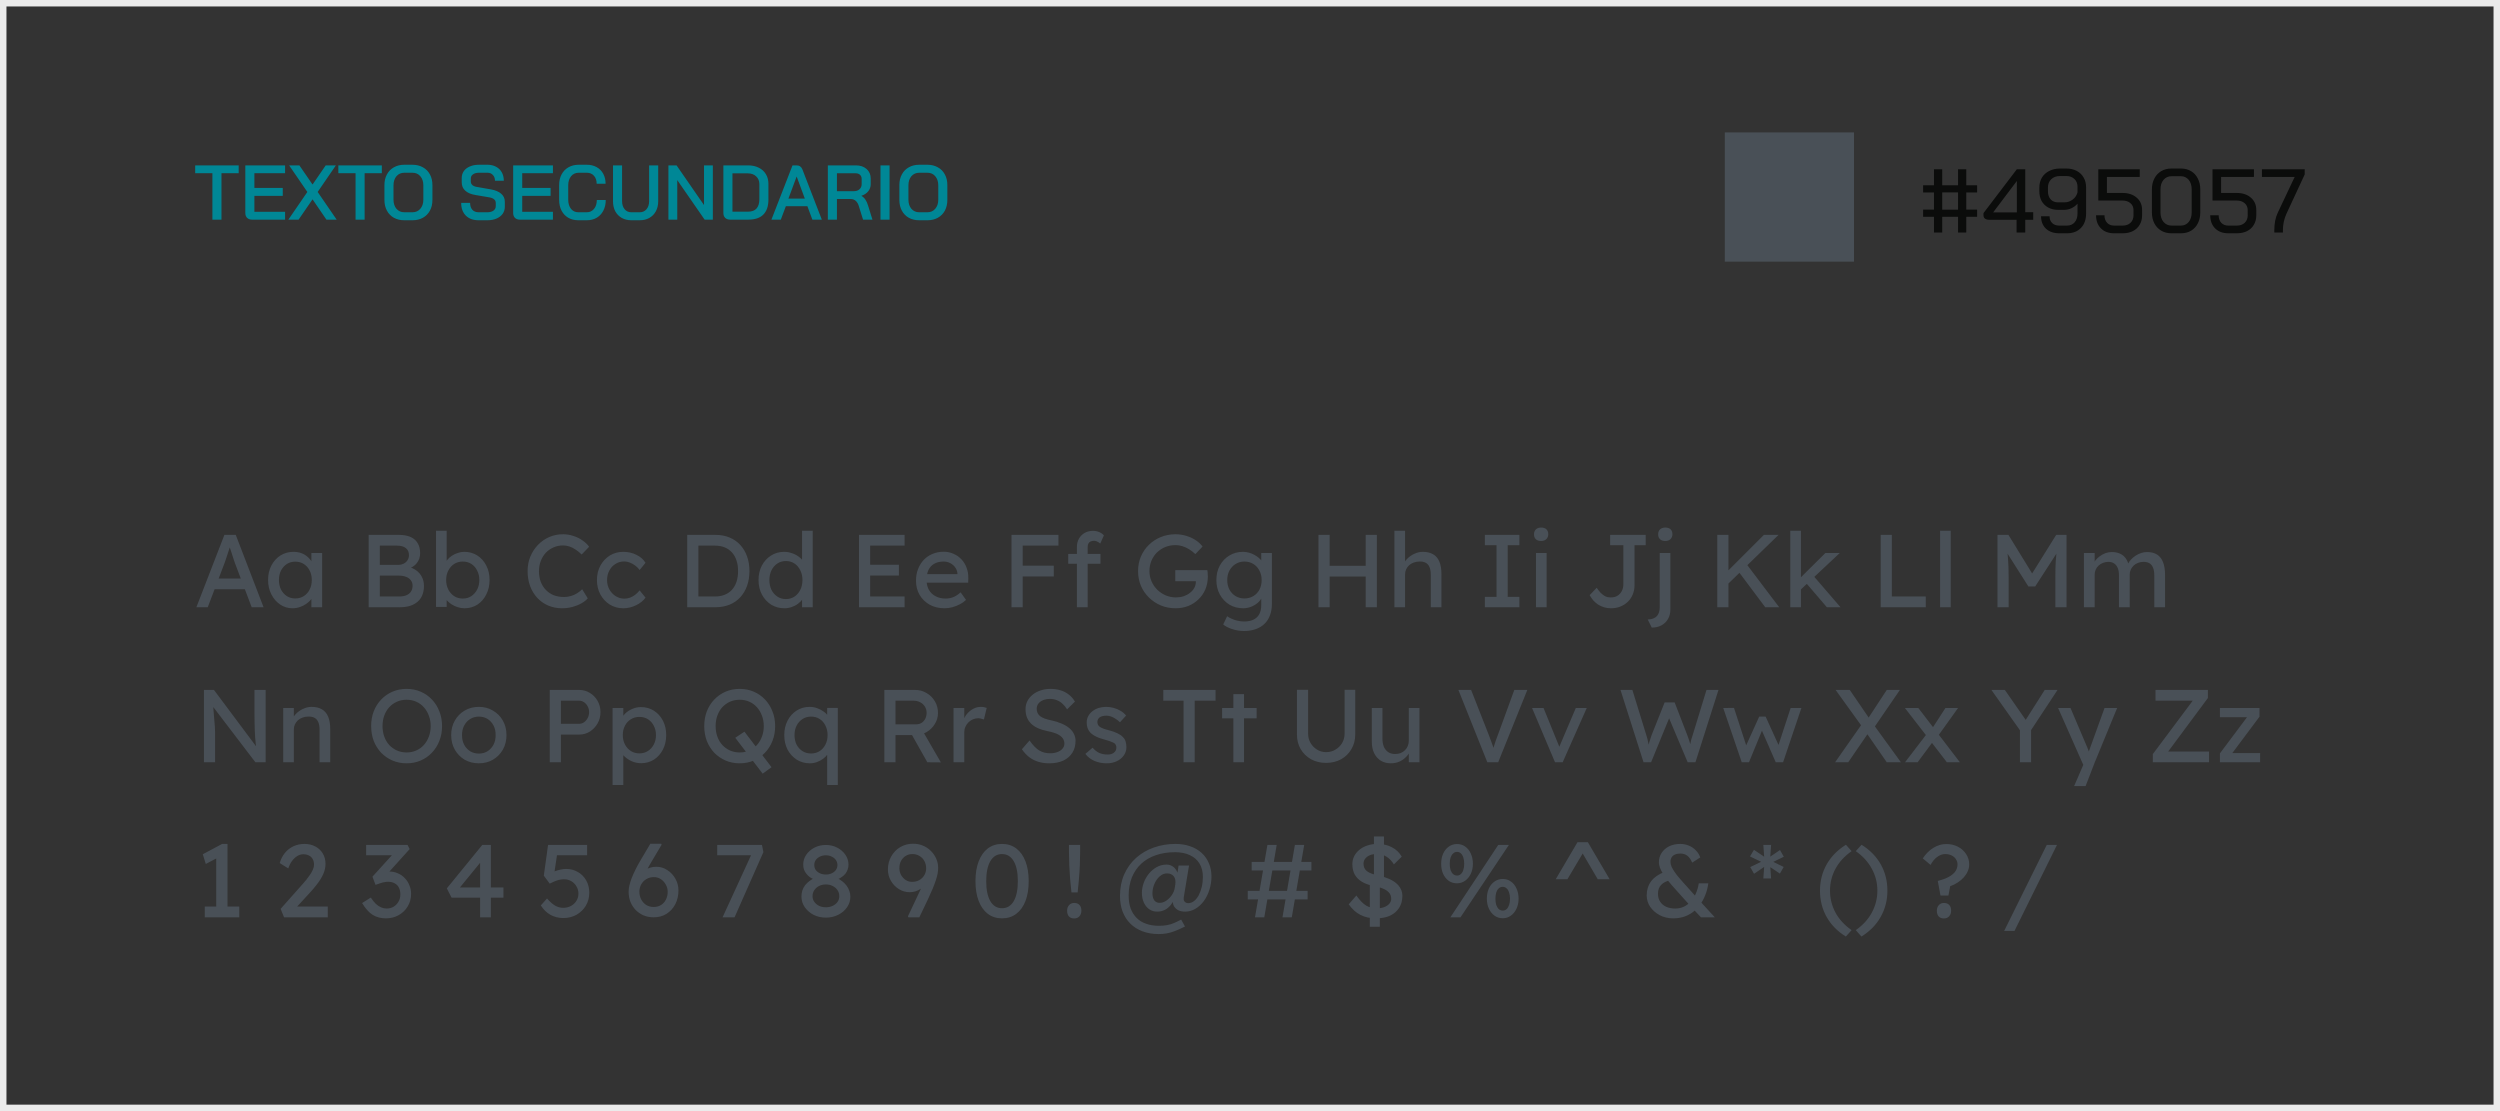
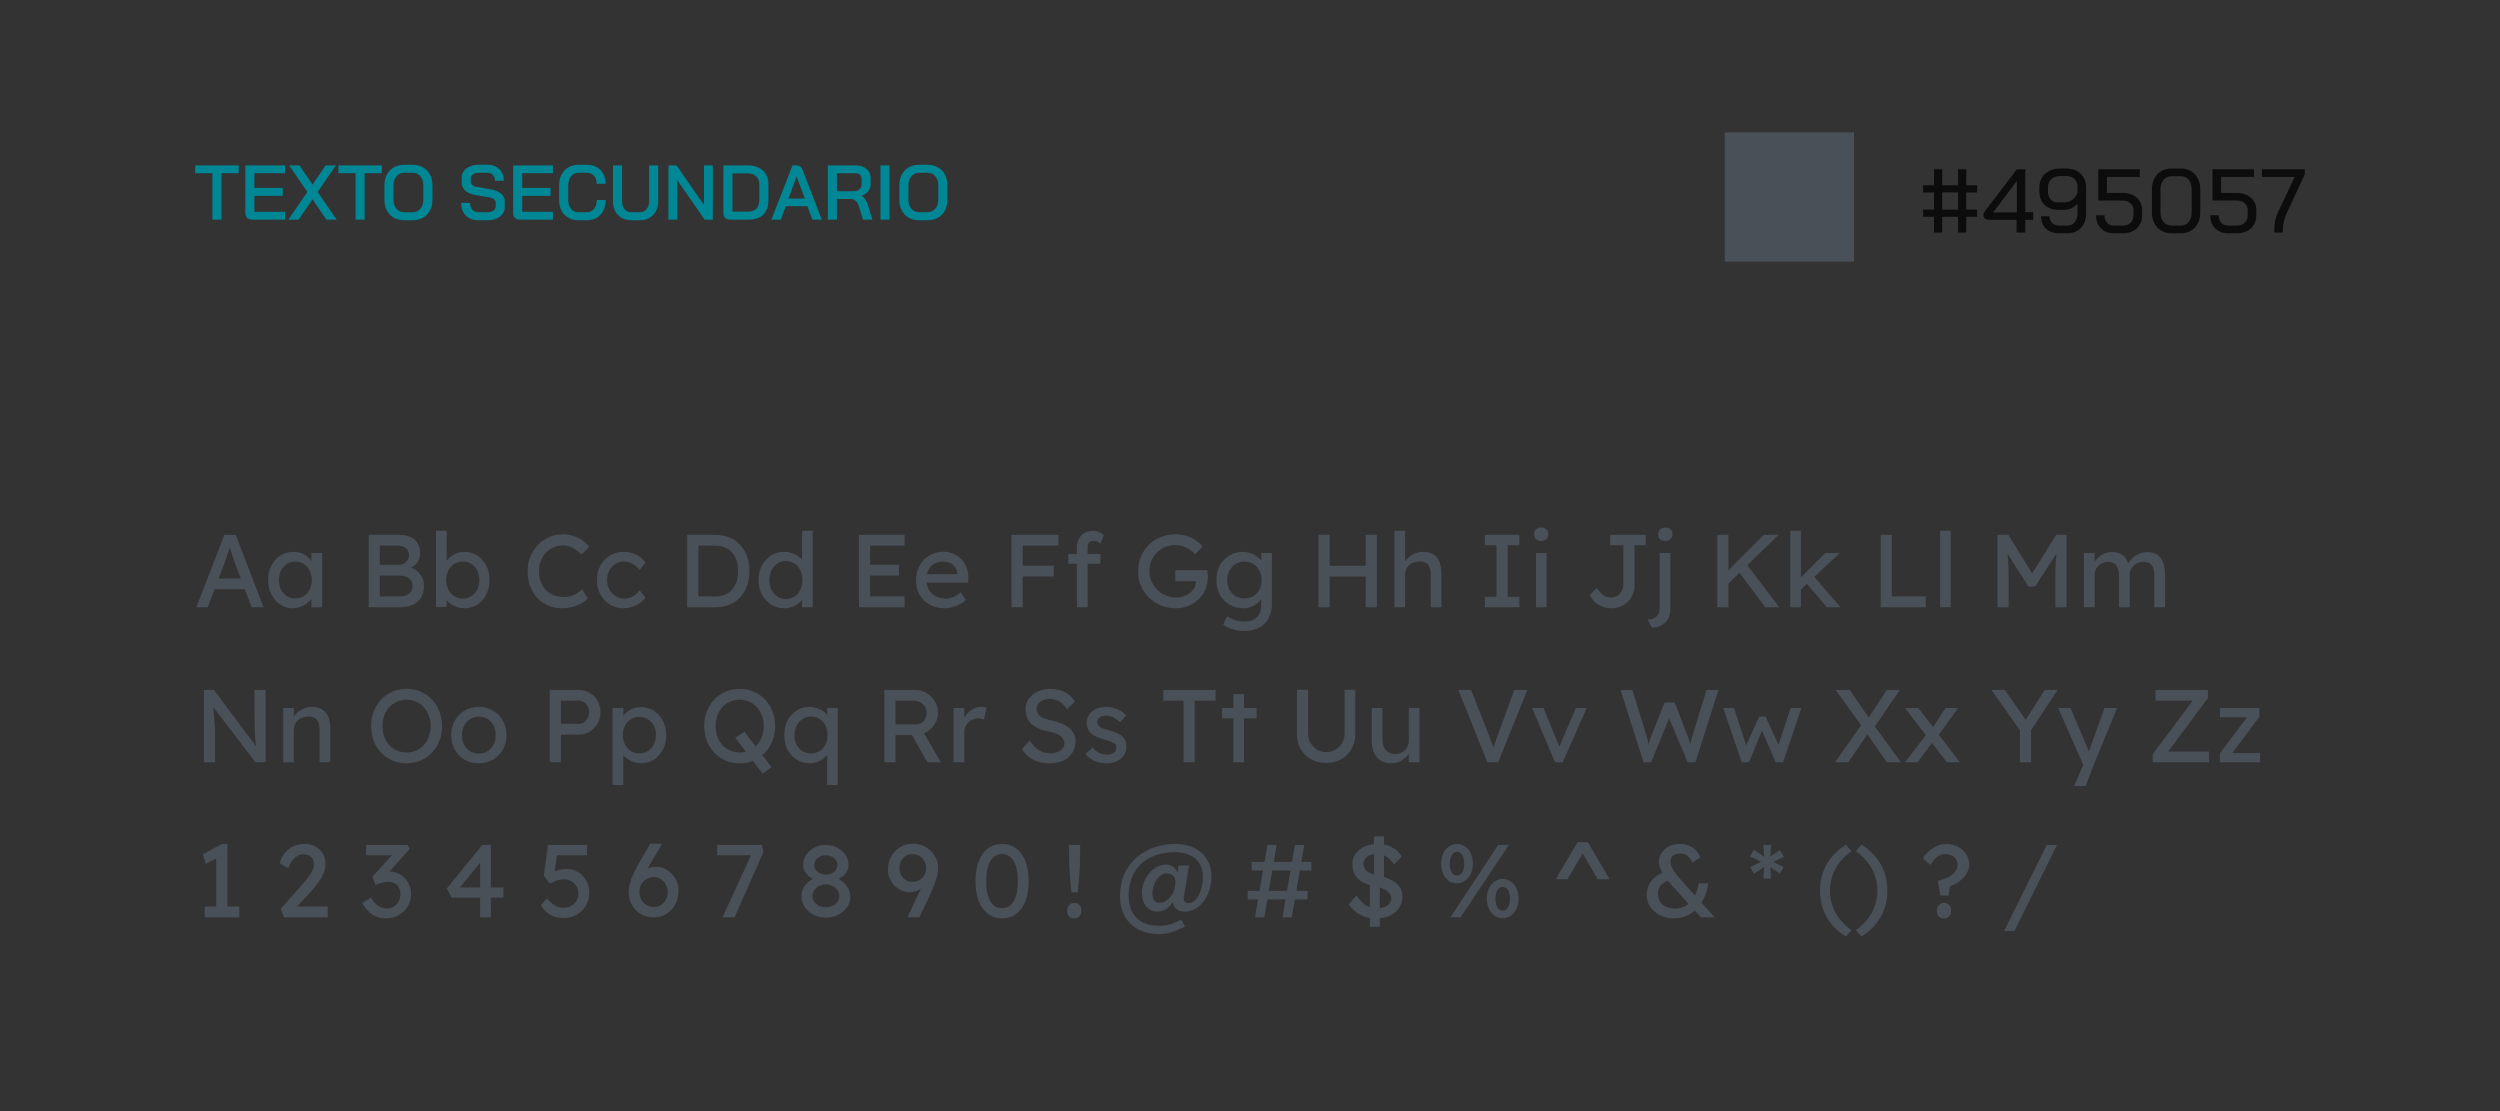
<svg xmlns="http://www.w3.org/2000/svg" width="387" height="172" viewBox="0 0 387 172" fill="none">
  <rect x="0" y="0" width="387" height="172" fill="#333333" stroke="none" />
-   <rect x="0.5" y="0.5" width="386" height="171" stroke="#EBEBEB" />
  <path d="M32.88 26.812H30.216V25.6H36.948V26.812H34.284V34H32.88V26.812ZM39.008 34C38.696 34 38.444 33.908 38.252 33.724C38.068 33.532 37.976 33.284 37.976 32.98V25.6H44.132V26.812H39.38V29.092H43.772V30.316H39.38V32.788H44.132V34H39.008ZM47.578 29.716L44.758 25.6H46.342L48.382 28.564L50.422 25.6H51.994L49.174 29.716L52.114 34H50.53L48.382 30.856L46.222 34H44.638L47.578 29.716ZM55.04 26.812H52.376V25.6H59.108V26.812H56.444V34H55.04V26.812ZM62.582 34.096C61.974 34.096 61.438 33.968 60.974 33.712C60.51 33.448 60.15 33.08 59.894 32.608C59.638 32.128 59.51 31.576 59.51 30.952V28.648C59.51 28.024 59.638 27.476 59.894 27.004C60.15 26.524 60.51 26.156 60.974 25.9C61.438 25.636 61.974 25.504 62.582 25.504H63.854C64.462 25.504 64.998 25.636 65.462 25.9C65.934 26.156 66.298 26.524 66.554 27.004C66.81 27.476 66.938 28.024 66.938 28.648V30.952C66.938 31.576 66.81 32.128 66.554 32.608C66.298 33.08 65.934 33.448 65.462 33.712C64.998 33.968 64.462 34.096 63.854 34.096H62.582ZM63.854 32.86C64.35 32.86 64.754 32.68 65.066 32.32C65.378 31.96 65.534 31.488 65.534 30.904V28.696C65.534 28.112 65.378 27.64 65.066 27.28C64.762 26.92 64.358 26.74 63.854 26.74H62.594C62.09 26.74 61.682 26.92 61.37 27.28C61.066 27.64 60.914 28.112 60.914 28.696V30.904C60.914 31.488 61.066 31.96 61.37 32.32C61.682 32.68 62.09 32.86 62.594 32.86H63.854ZM74.079 34.096C73.247 34.096 72.591 33.856 72.111 33.376C71.631 32.896 71.391 32.24 71.391 31.408H72.771C72.771 31.856 72.887 32.212 73.119 32.476C73.359 32.732 73.687 32.86 74.103 32.86H75.435C75.827 32.86 76.143 32.776 76.383 32.608C76.623 32.432 76.743 32.204 76.743 31.924V31.396C76.743 31.18 76.659 31 76.491 30.856C76.323 30.712 76.083 30.612 75.771 30.556L73.587 30.184C72.907 30.072 72.383 29.848 72.015 29.512C71.655 29.176 71.475 28.748 71.475 28.228V27.568C71.475 27.16 71.583 26.8 71.799 26.488C72.023 26.176 72.335 25.936 72.735 25.768C73.135 25.592 73.599 25.504 74.127 25.504H75.483C75.979 25.504 76.415 25.608 76.791 25.816C77.175 26.016 77.471 26.304 77.679 26.68C77.887 27.056 77.991 27.488 77.991 27.976H76.623C76.623 27.608 76.515 27.312 76.299 27.088C76.091 26.856 75.819 26.74 75.483 26.74H74.127C73.751 26.74 73.447 26.824 73.215 26.992C72.991 27.152 72.879 27.372 72.879 27.652V28.084C72.879 28.308 72.959 28.496 73.119 28.648C73.279 28.792 73.511 28.888 73.815 28.936L75.999 29.32C76.687 29.44 77.215 29.664 77.583 29.992C77.959 30.312 78.147 30.724 78.147 31.228V32.008C78.147 32.416 78.035 32.78 77.811 33.1C77.587 33.412 77.271 33.656 76.863 33.832C76.455 34.008 75.987 34.096 75.459 34.096H74.079ZM80.469 34C80.157 34 79.905 33.908 79.713 33.724C79.529 33.532 79.437 33.284 79.437 32.98V25.6H85.593V26.812H80.841V29.092H85.233V30.316H80.841V32.788H85.593V34H80.469ZM89.532 34.096C88.941 34.096 88.421 33.968 87.972 33.712C87.525 33.448 87.177 33.08 86.928 32.608C86.68 32.128 86.556 31.576 86.556 30.952V28.648C86.556 28.024 86.68 27.476 86.928 27.004C87.184 26.524 87.54 26.156 87.996 25.9C88.453 25.636 88.981 25.504 89.581 25.504H90.853C91.421 25.504 91.924 25.628 92.365 25.876C92.805 26.116 93.144 26.46 93.385 26.908C93.624 27.348 93.745 27.86 93.745 28.444H92.365C92.365 27.932 92.225 27.52 91.945 27.208C91.665 26.896 91.3 26.74 90.853 26.74H89.581C89.093 26.74 88.701 26.92 88.404 27.28C88.109 27.64 87.96 28.112 87.96 28.696V30.904C87.96 31.496 88.105 31.972 88.392 32.332C88.68 32.684 89.061 32.86 89.532 32.86H90.829C91.293 32.86 91.668 32.684 91.957 32.332C92.245 31.98 92.388 31.524 92.388 30.964H93.769C93.769 31.588 93.644 32.136 93.397 32.608C93.156 33.08 92.812 33.448 92.365 33.712C91.924 33.968 91.412 34.096 90.829 34.096H89.532ZM97.737 34.096C97.177 34.096 96.681 33.976 96.249 33.736C95.817 33.488 95.481 33.144 95.241 32.704C95.009 32.256 94.893 31.74 94.893 31.156V25.6H96.297V31.132C96.297 31.652 96.429 32.072 96.693 32.392C96.957 32.704 97.305 32.86 97.737 32.86H99.021C99.461 32.86 99.813 32.704 100.077 32.392C100.349 32.072 100.485 31.652 100.485 31.132V25.6H101.889V31.156C101.889 31.74 101.769 32.256 101.529 32.704C101.289 33.144 100.953 33.488 100.521 33.736C100.089 33.976 99.589 34.096 99.021 34.096H97.737ZM103.472 25.6H104.732L108.98 31.744V25.6H110.348V34H109.076L104.84 27.88V34H103.472V25.6ZM113.012 34C112.7 34 112.448 33.908 112.256 33.724C112.072 33.54 111.98 33.296 111.98 32.992V25.6H115.808C116.432 25.6 116.98 25.72 117.452 25.96C117.932 26.192 118.3 26.524 118.556 26.956C118.82 27.388 118.952 27.888 118.952 28.456V30.904C118.952 31.92 118.688 32.692 118.16 33.22C117.64 33.74 116.872 34 115.856 34H113.012ZM115.82 32.764C116.388 32.764 116.816 32.604 117.104 32.284C117.4 31.956 117.548 31.48 117.548 30.856V28.504C117.548 28.008 117.384 27.608 117.056 27.304C116.728 26.992 116.3 26.836 115.772 26.836H113.384V32.764H115.82ZM124.985 31.924H121.649L120.869 34H119.417L122.681 25.6H123.317C123.749 25.6 124.049 25.812 124.217 26.236L127.217 34H125.753L124.985 31.924ZM122.045 30.748H124.589L123.329 27.34H123.317L122.045 30.748ZM128.152 25.6H132.484C133.172 25.6 133.728 25.788 134.152 26.164C134.576 26.54 134.788 27.036 134.788 27.652V28.504C134.788 28.92 134.66 29.288 134.404 29.608C134.156 29.92 133.808 30.152 133.36 30.304V30.328C133.616 30.48 133.82 30.676 133.972 30.916C134.132 31.148 134.268 31.452 134.38 31.828L135.052 34H133.6L132.952 31.924C132.848 31.564 132.688 31.288 132.472 31.096C132.256 30.904 132.004 30.808 131.716 30.808H129.556V34H128.152V25.6ZM132.172 29.596C132.54 29.596 132.832 29.496 133.048 29.296C133.272 29.096 133.384 28.836 133.384 28.516V27.688C133.384 27.432 133.3 27.224 133.132 27.064C132.964 26.904 132.74 26.824 132.46 26.824H129.556V29.596H132.172ZM136.299 25.6H137.703V34H136.299V25.6ZM142.293 34.096C141.685 34.096 141.149 33.968 140.685 33.712C140.221 33.448 139.861 33.08 139.605 32.608C139.349 32.128 139.221 31.576 139.221 30.952V28.648C139.221 28.024 139.349 27.476 139.605 27.004C139.861 26.524 140.221 26.156 140.685 25.9C141.149 25.636 141.685 25.504 142.293 25.504H143.565C144.173 25.504 144.709 25.636 145.173 25.9C145.645 26.156 146.009 26.524 146.265 27.004C146.521 27.476 146.649 28.024 146.649 28.648V30.952C146.649 31.576 146.521 32.128 146.265 32.608C146.009 33.08 145.645 33.448 145.173 33.712C144.709 33.968 144.173 34.096 143.565 34.096H142.293ZM143.565 32.86C144.061 32.86 144.465 32.68 144.777 32.32C145.089 31.96 145.245 31.488 145.245 30.904V28.696C145.245 28.112 145.089 27.64 144.777 27.28C144.473 26.92 144.069 26.74 143.565 26.74H142.305C141.801 26.74 141.393 26.92 141.081 27.28C140.777 27.64 140.625 28.112 140.625 28.696V30.904C140.625 31.488 140.777 31.96 141.081 32.32C141.393 32.68 141.801 32.86 142.305 32.86H143.565Z" fill="#008796" />
  <path d="M30.4 94L34.736 82.8H36.496L40.8 94H38.96L36.4 87.248C36.368 87.173 36.304 86.992 36.208 86.704C36.123 86.416 36.021 86.096 35.904 85.744C35.787 85.392 35.68 85.072 35.584 84.784C35.488 84.485 35.424 84.293 35.392 84.208L35.76 84.192C35.696 84.373 35.616 84.603 35.52 84.88C35.435 85.157 35.339 85.451 35.232 85.76C35.136 86.069 35.04 86.363 34.944 86.64C34.848 86.907 34.768 87.131 34.704 87.312L32.16 94H30.4ZM32.32 91.216L32.96 89.552H38.048L38.784 91.216H32.32ZM45.275 94.16C44.581 94.16 43.947 93.968 43.371 93.584C42.805 93.2 42.352 92.677 42.011 92.016C41.669 91.355 41.499 90.608 41.499 89.776C41.499 88.933 41.669 88.187 42.011 87.536C42.363 86.875 42.832 86.357 43.419 85.984C44.016 85.611 44.683 85.424 45.419 85.424C45.856 85.424 46.256 85.488 46.619 85.616C46.981 85.744 47.296 85.925 47.563 86.16C47.84 86.384 48.064 86.645 48.235 86.944C48.416 87.243 48.528 87.563 48.571 87.904L48.203 87.776V85.6H49.867V94H48.203V92L48.587 91.888C48.523 92.176 48.389 92.459 48.187 92.736C47.995 93.003 47.744 93.243 47.435 93.456C47.136 93.669 46.8 93.84 46.427 93.968C46.064 94.096 45.68 94.16 45.275 94.16ZM45.707 92.64C46.208 92.64 46.651 92.517 47.035 92.272C47.419 92.027 47.717 91.691 47.931 91.264C48.155 90.827 48.267 90.331 48.267 89.776C48.267 89.232 48.155 88.747 47.931 88.32C47.717 87.893 47.419 87.557 47.035 87.312C46.651 87.067 46.208 86.944 45.707 86.944C45.216 86.944 44.779 87.067 44.395 87.312C44.021 87.557 43.723 87.893 43.499 88.32C43.285 88.747 43.179 89.232 43.179 89.776C43.179 90.331 43.285 90.827 43.499 91.264C43.723 91.691 44.021 92.027 44.395 92.272C44.779 92.517 45.216 92.64 45.707 92.64ZM57.068 94V82.8H61.74C62.455 82.8 63.057 82.907 63.548 83.12C64.039 83.333 64.407 83.653 64.652 84.08C64.908 84.496 65.036 85.008 65.036 85.616C65.036 86.224 64.865 86.741 64.524 87.168C64.193 87.595 63.729 87.888 63.132 88.048V87.728C63.633 87.835 64.071 88.027 64.444 88.304C64.817 88.571 65.105 88.907 65.308 89.312C65.521 89.717 65.628 90.181 65.628 90.704C65.628 91.237 65.543 91.712 65.372 92.128C65.212 92.533 64.967 92.875 64.636 93.152C64.316 93.429 63.927 93.643 63.468 93.792C63.009 93.931 62.487 94 61.9 94H57.068ZM58.796 92.336H61.804C62.241 92.336 62.609 92.272 62.908 92.144C63.217 92.016 63.452 91.829 63.612 91.584C63.783 91.328 63.868 91.024 63.868 90.672C63.868 90.341 63.777 90.059 63.596 89.824C63.425 89.589 63.18 89.413 62.86 89.296C62.54 89.168 62.161 89.104 61.724 89.104H58.796V92.336ZM58.796 87.44H61.644C61.964 87.44 62.247 87.376 62.492 87.248C62.748 87.12 62.945 86.944 63.084 86.72C63.233 86.496 63.308 86.24 63.308 85.952C63.308 85.472 63.148 85.104 62.828 84.848C62.508 84.592 62.049 84.464 61.452 84.464H58.796V87.44ZM71.912 94.16C71.549 94.16 71.186 94.101 70.824 93.984C70.472 93.867 70.146 93.712 69.848 93.52C69.56 93.317 69.314 93.099 69.112 92.864C68.92 92.619 68.792 92.373 68.728 92.128L69.144 91.904V93.952H67.496V82.16H69.144V87.52L68.888 87.376C68.941 87.131 69.058 86.896 69.24 86.672C69.421 86.437 69.65 86.229 69.928 86.048C70.216 85.856 70.525 85.707 70.856 85.6C71.186 85.483 71.522 85.424 71.864 85.424C72.621 85.424 73.293 85.611 73.88 85.984C74.466 86.357 74.93 86.875 75.272 87.536C75.613 88.187 75.784 88.933 75.784 89.776C75.784 90.619 75.613 91.371 75.272 92.032C74.941 92.693 74.482 93.216 73.896 93.6C73.309 93.973 72.648 94.16 71.912 94.16ZM71.64 92.656C72.13 92.656 72.568 92.533 72.952 92.288C73.336 92.032 73.64 91.691 73.864 91.264C74.088 90.827 74.2 90.331 74.2 89.776C74.2 89.232 74.088 88.747 73.864 88.32C73.65 87.883 73.352 87.541 72.968 87.296C72.584 87.051 72.141 86.928 71.64 86.928C71.138 86.928 70.696 87.051 70.312 87.296C69.928 87.541 69.624 87.883 69.4 88.32C69.176 88.747 69.064 89.232 69.064 89.776C69.064 90.331 69.176 90.827 69.4 91.264C69.624 91.691 69.928 92.032 70.312 92.288C70.696 92.533 71.138 92.656 71.64 92.656ZM87.018 94.16C86.24 94.16 85.525 94.021 84.874 93.744C84.224 93.467 83.658 93.072 83.178 92.56C82.698 92.037 82.325 91.424 82.058 90.72C81.802 90.016 81.674 89.243 81.674 88.4C81.674 87.6 81.813 86.859 82.09 86.176C82.378 85.483 82.773 84.875 83.274 84.352C83.776 83.829 84.357 83.424 85.018 83.136C85.68 82.848 86.394 82.704 87.162 82.704C87.706 82.704 88.234 82.789 88.746 82.96C89.269 83.12 89.738 83.349 90.154 83.648C90.581 83.936 90.928 84.267 91.194 84.64L90.042 85.84C89.733 85.531 89.418 85.275 89.098 85.072C88.789 84.859 88.469 84.699 88.138 84.592C87.818 84.485 87.493 84.432 87.162 84.432C86.64 84.432 86.149 84.533 85.69 84.736C85.242 84.928 84.848 85.2 84.506 85.552C84.176 85.904 83.914 86.325 83.722 86.816C83.53 87.296 83.434 87.824 83.434 88.4C83.434 89.008 83.525 89.563 83.706 90.064C83.898 90.555 84.165 90.976 84.506 91.328C84.848 91.68 85.253 91.952 85.722 92.144C86.202 92.325 86.73 92.416 87.306 92.416C87.658 92.416 88.005 92.368 88.346 92.272C88.688 92.176 89.008 92.037 89.306 91.856C89.605 91.675 89.877 91.461 90.122 91.216L90.986 92.624C90.741 92.912 90.405 93.173 89.978 93.408C89.562 93.643 89.093 93.829 88.57 93.968C88.058 94.096 87.541 94.16 87.018 94.16ZM96.486 94.16C95.707 94.16 95.008 93.968 94.39 93.584C93.782 93.2 93.296 92.677 92.934 92.016C92.582 91.355 92.406 90.613 92.406 89.792C92.406 88.971 92.582 88.229 92.934 87.568C93.296 86.907 93.782 86.384 94.39 86C95.008 85.616 95.707 85.424 96.486 85.424C97.232 85.424 97.91 85.579 98.518 85.888C99.136 86.187 99.606 86.597 99.926 87.12L99.014 88.24C98.843 87.995 98.624 87.771 98.358 87.568C98.091 87.365 97.808 87.205 97.51 87.088C97.211 86.971 96.923 86.912 96.646 86.912C96.134 86.912 95.675 87.04 95.27 87.296C94.875 87.541 94.56 87.883 94.326 88.32C94.091 88.757 93.974 89.248 93.974 89.792C93.974 90.336 94.096 90.827 94.342 91.264C94.587 91.691 94.912 92.032 95.318 92.288C95.723 92.544 96.171 92.672 96.662 92.672C96.95 92.672 97.227 92.624 97.494 92.528C97.771 92.432 98.038 92.288 98.294 92.096C98.55 91.904 98.79 91.669 99.014 91.392L99.926 92.512C99.584 92.992 99.094 93.387 98.454 93.696C97.824 94.005 97.168 94.16 96.486 94.16ZM106.381 94V82.8H110.765C111.565 82.8 112.285 82.933 112.925 83.2C113.575 83.467 114.13 83.851 114.589 84.352C115.047 84.853 115.399 85.445 115.645 86.128C115.89 86.811 116.013 87.568 116.013 88.4C116.013 89.232 115.89 89.995 115.645 90.688C115.399 91.371 115.047 91.963 114.589 92.464C114.141 92.955 113.591 93.333 112.941 93.6C112.29 93.867 111.565 94 110.765 94H106.381ZM108.109 92.512L108.061 92.336H110.685C111.25 92.336 111.751 92.245 112.189 92.064C112.637 91.883 113.01 91.627 113.309 91.296C113.618 90.955 113.853 90.539 114.013 90.048C114.173 89.557 114.253 89.008 114.253 88.4C114.253 87.792 114.173 87.248 114.013 86.768C113.853 86.277 113.618 85.861 113.309 85.52C112.999 85.179 112.626 84.917 112.189 84.736C111.751 84.555 111.25 84.464 110.685 84.464H108.013L108.109 84.32V92.512ZM121.437 94.16C120.669 94.16 119.981 93.973 119.373 93.6C118.776 93.216 118.301 92.699 117.949 92.048C117.597 91.387 117.421 90.635 117.421 89.792C117.421 88.949 117.592 88.203 117.933 87.552C118.285 86.891 118.76 86.373 119.357 86C119.955 85.616 120.632 85.424 121.389 85.424C121.805 85.424 122.205 85.493 122.589 85.632C122.984 85.76 123.336 85.941 123.645 86.176C123.955 86.4 124.195 86.651 124.365 86.928C124.547 87.195 124.637 87.467 124.637 87.744L124.157 87.776V82.16H125.805V94H124.157V92H124.477C124.477 92.256 124.392 92.512 124.221 92.768C124.051 93.013 123.821 93.243 123.533 93.456C123.256 93.669 122.931 93.84 122.557 93.968C122.195 94.096 121.821 94.16 121.437 94.16ZM121.661 92.736C122.163 92.736 122.605 92.608 122.989 92.352C123.373 92.096 123.672 91.749 123.885 91.312C124.109 90.864 124.221 90.357 124.221 89.792C124.221 89.227 124.109 88.725 123.885 88.288C123.672 87.84 123.373 87.488 122.989 87.232C122.605 86.976 122.163 86.848 121.661 86.848C121.16 86.848 120.717 86.976 120.333 87.232C119.949 87.488 119.645 87.84 119.421 88.288C119.208 88.725 119.101 89.227 119.101 89.792C119.101 90.357 119.208 90.864 119.421 91.312C119.645 91.749 119.949 92.096 120.333 92.352C120.717 92.608 121.16 92.736 121.661 92.736ZM132.974 94V82.8H140.03V84.464H134.702V92.336H140.03V94H132.974ZM133.758 89.088V87.424H139.15V89.088H133.758ZM146.228 94.16C145.364 94.16 144.596 93.979 143.924 93.616C143.263 93.243 142.74 92.736 142.356 92.096C141.983 91.456 141.796 90.72 141.796 89.888C141.796 89.227 141.903 88.624 142.116 88.08C142.33 87.536 142.623 87.067 142.996 86.672C143.38 86.267 143.834 85.957 144.356 85.744C144.89 85.52 145.466 85.408 146.084 85.408C146.628 85.408 147.135 85.515 147.604 85.728C148.074 85.931 148.479 86.213 148.82 86.576C149.172 86.939 149.439 87.371 149.62 87.872C149.812 88.363 149.903 88.901 149.892 89.488L149.876 90.192H143.012L142.644 88.88H148.452L148.212 89.152V88.768C148.18 88.416 148.063 88.101 147.86 87.824C147.658 87.547 147.402 87.328 147.092 87.168C146.783 87.008 146.447 86.928 146.084 86.928C145.508 86.928 145.023 87.04 144.628 87.264C144.234 87.477 143.935 87.797 143.732 88.224C143.53 88.64 143.428 89.157 143.428 89.776C143.428 90.363 143.551 90.875 143.796 91.312C144.042 91.739 144.388 92.069 144.836 92.304C145.284 92.539 145.802 92.656 146.388 92.656C146.804 92.656 147.188 92.587 147.54 92.448C147.903 92.309 148.292 92.059 148.708 91.696L149.54 92.864C149.284 93.12 148.97 93.344 148.596 93.536C148.234 93.728 147.844 93.883 147.428 94C147.023 94.107 146.623 94.16 146.228 94.16ZM156.584 94V82.8H158.312V94H156.584ZM157.352 89.232V87.568H163.128V89.232H157.352ZM157.352 84.464V82.8H163.848V84.464H157.352ZM166.705 94V84.656C166.705 84.176 166.811 83.749 167.025 83.376C167.238 83.003 167.531 82.709 167.905 82.496C168.278 82.283 168.71 82.176 169.201 82.176C169.542 82.176 169.862 82.24 170.161 82.368C170.459 82.496 170.699 82.667 170.881 82.88L170.321 84.144C170.182 84.016 170.027 83.915 169.857 83.84C169.697 83.755 169.542 83.712 169.393 83.712C169.169 83.712 168.977 83.749 168.817 83.824C168.667 83.888 168.555 83.995 168.481 84.144C168.406 84.283 168.369 84.453 168.369 84.656V94H167.537C167.398 94 167.259 94 167.121 94C166.982 94 166.843 94 166.705 94ZM165.361 87.264V85.744H170.353V87.264H165.361ZM181.982 94.16C181.172 94.16 180.414 94.016 179.71 93.728C179.006 93.429 178.388 93.019 177.854 92.496C177.321 91.973 176.905 91.365 176.606 90.672C176.318 89.968 176.174 89.211 176.174 88.4C176.174 87.6 176.318 86.853 176.606 86.16C176.905 85.467 177.316 84.864 177.838 84.352C178.372 83.829 178.99 83.424 179.694 83.136C180.398 82.848 181.156 82.704 181.966 82.704C182.532 82.704 183.081 82.784 183.614 82.944C184.158 83.104 184.649 83.328 185.086 83.616C185.524 83.904 185.881 84.235 186.158 84.608L185.038 85.776C184.718 85.467 184.388 85.211 184.046 85.008C183.716 84.805 183.374 84.651 183.022 84.544C182.67 84.437 182.318 84.384 181.966 84.384C181.39 84.384 180.857 84.485 180.366 84.688C179.886 84.891 179.46 85.173 179.086 85.536C178.724 85.899 178.441 86.325 178.238 86.816C178.036 87.296 177.934 87.824 177.934 88.4C177.934 88.955 178.041 89.483 178.254 89.984C178.468 90.475 178.761 90.907 179.134 91.28C179.518 91.653 179.956 91.947 180.446 92.16C180.948 92.373 181.476 92.48 182.03 92.48C182.446 92.48 182.841 92.421 183.214 92.304C183.588 92.176 183.918 92 184.206 91.776C184.494 91.552 184.718 91.296 184.878 91.008C185.038 90.709 185.118 90.395 185.118 90.064V89.744L185.358 89.968H181.934V88.256H186.894C186.916 88.373 186.932 88.491 186.942 88.608C186.953 88.715 186.958 88.821 186.958 88.928C186.969 89.024 186.974 89.12 186.974 89.216C186.974 89.952 186.846 90.624 186.59 91.232C186.334 91.829 185.977 92.347 185.518 92.784C185.07 93.221 184.542 93.563 183.934 93.808C183.337 94.043 182.686 94.16 181.982 94.16ZM192.568 97.68C191.971 97.68 191.374 97.584 190.776 97.392C190.19 97.211 189.715 96.971 189.352 96.672L189.96 95.392C190.174 95.552 190.424 95.691 190.712 95.808C191 95.936 191.304 96.032 191.624 96.096C191.944 96.171 192.259 96.208 192.568 96.208C193.155 96.208 193.646 96.112 194.04 95.92C194.435 95.728 194.734 95.445 194.936 95.072C195.139 94.699 195.24 94.235 195.24 93.68V92.064L195.416 92.176C195.363 92.507 195.187 92.827 194.888 93.136C194.6 93.435 194.238 93.68 193.8 93.872C193.363 94.064 192.915 94.16 192.456 94.16C191.656 94.16 190.942 93.973 190.312 93.6C189.694 93.216 189.203 92.699 188.84 92.048C188.478 91.387 188.296 90.635 188.296 89.792C188.296 88.949 188.472 88.203 188.824 87.552C189.187 86.891 189.678 86.373 190.296 86C190.926 85.616 191.63 85.424 192.408 85.424C192.728 85.424 193.038 85.467 193.336 85.552C193.635 85.627 193.912 85.739 194.168 85.888C194.424 86.027 194.654 86.181 194.856 86.352C195.059 86.523 195.224 86.704 195.352 86.896C195.48 87.088 195.56 87.269 195.592 87.44L195.24 87.568V85.6H196.888V93.488C196.888 94.16 196.787 94.752 196.584 95.264C196.392 95.787 196.11 96.224 195.736 96.576C195.363 96.939 194.91 97.211 194.376 97.392C193.843 97.584 193.24 97.68 192.568 97.68ZM192.632 92.64C193.155 92.64 193.619 92.517 194.024 92.272C194.43 92.027 194.744 91.691 194.968 91.264C195.192 90.837 195.304 90.347 195.304 89.792C195.304 89.237 195.187 88.747 194.952 88.32C194.728 87.883 194.414 87.541 194.008 87.296C193.614 87.051 193.155 86.928 192.632 86.928C192.12 86.928 191.662 87.056 191.256 87.312C190.862 87.557 190.547 87.899 190.312 88.336C190.088 88.763 189.976 89.248 189.976 89.792C189.976 90.336 190.088 90.827 190.312 91.264C190.547 91.691 190.862 92.027 191.256 92.272C191.662 92.517 192.12 92.64 192.632 92.64ZM211.411 94V82.8H213.139V94H211.411ZM204.099 94V82.8H205.827V94H204.099ZM204.851 89.248V87.584H212.179V89.248H204.851ZM215.855 94V82.16H217.503V87.328L217.215 87.52C217.322 87.147 217.53 86.805 217.839 86.496C218.148 86.176 218.516 85.92 218.943 85.728C219.37 85.525 219.807 85.424 220.255 85.424C220.895 85.424 221.428 85.552 221.855 85.808C222.282 86.053 222.602 86.432 222.815 86.944C223.028 87.456 223.135 88.101 223.135 88.88V94H221.487V88.992C221.487 88.512 221.423 88.117 221.295 87.808C221.167 87.488 220.97 87.259 220.703 87.12C220.436 86.971 220.106 86.907 219.711 86.928C219.391 86.928 219.098 86.981 218.831 87.088C218.564 87.184 218.33 87.323 218.127 87.504C217.935 87.685 217.78 87.899 217.663 88.144C217.556 88.379 217.503 88.635 217.503 88.912V94H216.687C216.548 94 216.41 94 216.271 94C216.132 94 215.994 94 215.855 94ZM229.855 94V92.4H231.663V84.4H229.855V82.8H235.199V84.4H233.391V92.4H235.199V94H229.855ZM237.768 94V85.6H239.416V94H237.768ZM238.568 83.744C238.216 83.744 237.944 83.653 237.752 83.472C237.56 83.291 237.464 83.035 237.464 82.704C237.464 82.395 237.56 82.144 237.752 81.952C237.954 81.76 238.226 81.664 238.568 81.664C238.92 81.664 239.192 81.755 239.384 81.936C239.576 82.117 239.672 82.373 239.672 82.704C239.672 83.013 239.57 83.264 239.368 83.456C239.176 83.648 238.909 83.744 238.568 83.744ZM249.377 94.16C249.015 94.16 248.668 94.112 248.337 94.016C248.007 93.92 247.697 93.781 247.409 93.6C247.132 93.419 246.881 93.205 246.657 92.96C246.433 92.704 246.241 92.427 246.081 92.128L247.169 90.992C247.393 91.312 247.596 91.568 247.777 91.76C247.969 91.952 248.151 92.101 248.321 92.208C248.492 92.315 248.663 92.389 248.833 92.432C249.004 92.464 249.185 92.48 249.377 92.48C249.761 92.48 250.097 92.395 250.385 92.224C250.673 92.043 250.897 91.797 251.057 91.488C251.217 91.179 251.297 90.827 251.297 90.432V84.4H249.249V82.8H254.753V84.4H253.025V90.592C253.025 91.104 252.935 91.579 252.753 92.016C252.583 92.443 252.332 92.816 252.001 93.136C251.681 93.456 251.297 93.707 250.849 93.888C250.412 94.069 249.921 94.16 249.377 94.16ZM255.691 97.152L255.067 95.888C255.483 95.888 255.824 95.813 256.091 95.664C256.368 95.525 256.576 95.312 256.715 95.024C256.854 94.747 256.923 94.4 256.923 93.984V85.6H258.571V94.384C258.571 94.928 258.448 95.408 258.203 95.824C257.968 96.24 257.632 96.565 257.195 96.8C256.768 97.035 256.267 97.152 255.691 97.152ZM257.787 83.744C257.435 83.744 257.163 83.653 256.971 83.472C256.779 83.291 256.683 83.035 256.683 82.704C256.683 82.395 256.779 82.144 256.971 81.952C257.174 81.76 257.446 81.664 257.787 81.664C258.139 81.664 258.411 81.755 258.603 81.936C258.795 82.117 258.891 82.373 258.891 82.704C258.891 83.013 258.79 83.264 258.587 83.456C258.395 83.648 258.128 83.744 257.787 83.744ZM267.274 90.608L267.178 88.672L273.05 82.8H275.322L267.274 90.608ZM265.834 94V82.8H267.562V94H265.834ZM273.258 94L268.97 88.272L270.25 87.168L275.418 94H273.258ZM278.64 91.376L278.56 89.584L282.576 85.6H284.8L278.64 91.376ZM277.136 94V82.16H278.784V94H277.136ZM282.8 94L279.632 90.304L280.8 89.232L284.912 94H282.8ZM291.131 94V82.8H292.859V92.336H298.107V94H291.131ZM300.325 94V82.16H301.973V94H300.325ZM309.209 94V82.8H310.905L314.985 89.44L314.169 89.424L318.297 82.8H319.897V94H318.169V89.408C318.169 88.448 318.19 87.584 318.233 86.816C318.286 86.048 318.371 85.285 318.489 84.528L318.713 85.12L315.049 90.784H313.993L310.441 85.184L310.617 84.528C310.734 85.243 310.814 85.979 310.857 86.736C310.91 87.483 310.937 88.373 310.937 89.408V94H309.209ZM322.589 94V85.6H324.253V87.392L323.949 87.584C324.034 87.307 324.167 87.04 324.349 86.784C324.541 86.528 324.77 86.304 325.037 86.112C325.314 85.909 325.607 85.749 325.917 85.632C326.237 85.515 326.562 85.456 326.893 85.456C327.373 85.456 327.794 85.536 328.157 85.696C328.519 85.856 328.818 86.096 329.053 86.416C329.287 86.736 329.458 87.136 329.565 87.616L329.309 87.552L329.421 87.28C329.538 87.035 329.698 86.805 329.901 86.592C330.114 86.368 330.354 86.171 330.621 86C330.887 85.829 331.17 85.696 331.469 85.6C331.767 85.504 332.061 85.456 332.349 85.456C332.978 85.456 333.495 85.584 333.901 85.84C334.317 86.096 334.626 86.485 334.829 87.008C335.042 87.531 335.149 88.181 335.149 88.96V94H333.485V89.056C333.485 88.576 333.421 88.187 333.293 87.888C333.175 87.579 332.994 87.349 332.749 87.2C332.503 87.051 332.189 86.976 331.805 86.976C331.506 86.976 331.223 87.029 330.957 87.136C330.701 87.232 330.477 87.371 330.285 87.552C330.093 87.733 329.943 87.947 329.837 88.192C329.73 88.427 329.677 88.688 329.677 88.976V94H328.013V89.024C328.013 88.587 327.949 88.219 327.821 87.92C327.693 87.611 327.506 87.376 327.261 87.216C327.015 87.056 326.717 86.976 326.365 86.976C326.066 86.976 325.789 87.029 325.533 87.136C325.277 87.232 325.053 87.371 324.861 87.552C324.669 87.723 324.519 87.931 324.413 88.176C324.306 88.411 324.253 88.667 324.253 88.944V94H322.589ZM31.568 118V106.8H33.12L39.968 115.968L39.712 116.112C39.669 115.845 39.632 115.557 39.6 115.248C39.568 114.928 39.536 114.592 39.504 114.24C39.483 113.877 39.461 113.499 39.44 113.104C39.429 112.699 39.419 112.277 39.408 111.84C39.397 111.403 39.392 110.949 39.392 110.48V106.8H41.12V118H39.536L32.8 109.168L32.976 108.944C33.029 109.595 33.072 110.149 33.104 110.608C33.147 111.056 33.179 111.44 33.2 111.76C33.232 112.069 33.253 112.325 33.264 112.528C33.275 112.72 33.28 112.88 33.28 113.008C33.291 113.136 33.296 113.248 33.296 113.344V118H31.568ZM43.84 118V109.6H45.487V111.328L45.2 111.52C45.306 111.147 45.514 110.805 45.824 110.496C46.133 110.176 46.501 109.92 46.928 109.728C47.354 109.525 47.791 109.424 48.239 109.424C48.88 109.424 49.413 109.552 49.84 109.808C50.266 110.053 50.586 110.432 50.8 110.944C51.013 111.456 51.12 112.101 51.12 112.88V118H49.471V112.992C49.471 112.512 49.407 112.117 49.279 111.808C49.151 111.488 48.954 111.259 48.688 111.12C48.421 110.971 48.09 110.907 47.696 110.928C47.376 110.928 47.082 110.981 46.816 111.088C46.549 111.184 46.314 111.323 46.111 111.504C45.919 111.685 45.765 111.899 45.648 112.144C45.541 112.379 45.487 112.635 45.487 112.912V118H44.672C44.533 118 44.394 118 44.255 118C44.117 118 43.978 118 43.84 118ZM62.944 118.16C62.154 118.16 61.423 118.016 60.752 117.728C60.09 117.44 59.509 117.04 59.008 116.528C58.517 116.005 58.133 115.397 57.855 114.704C57.589 114 57.456 113.232 57.456 112.4C57.456 111.568 57.589 110.805 57.855 110.112C58.133 109.408 58.517 108.8 59.008 108.288C59.509 107.765 60.09 107.36 60.752 107.072C61.423 106.784 62.154 106.64 62.944 106.64C63.733 106.64 64.458 106.784 65.12 107.072C65.791 107.36 66.373 107.765 66.864 108.288C67.365 108.811 67.749 109.424 68.016 110.128C68.293 110.821 68.431 111.579 68.431 112.4C68.431 113.221 68.293 113.984 68.016 114.688C67.749 115.381 67.365 115.989 66.864 116.512C66.373 117.035 65.791 117.44 65.12 117.728C64.458 118.016 63.733 118.16 62.944 118.16ZM62.944 116.48C63.487 116.48 63.983 116.379 64.431 116.176C64.89 115.973 65.285 115.691 65.615 115.328C65.946 114.955 66.202 114.523 66.383 114.032C66.576 113.531 66.671 112.987 66.671 112.4C66.671 111.813 66.576 111.275 66.383 110.784C66.202 110.283 65.946 109.851 65.615 109.488C65.285 109.115 64.89 108.827 64.431 108.624C63.983 108.421 63.487 108.32 62.944 108.32C62.4 108.32 61.898 108.421 61.44 108.624C60.992 108.827 60.597 109.109 60.255 109.472C59.925 109.835 59.669 110.267 59.487 110.768C59.306 111.259 59.215 111.803 59.215 112.4C59.215 112.987 59.306 113.531 59.487 114.032C59.669 114.533 59.925 114.965 60.255 115.328C60.597 115.691 60.992 115.973 61.44 116.176C61.898 116.379 62.4 116.48 62.944 116.48ZM74.131 118.16C73.31 118.16 72.574 117.973 71.923 117.6C71.283 117.216 70.776 116.699 70.403 116.048C70.03 115.387 69.843 114.635 69.843 113.792C69.843 112.949 70.03 112.203 70.403 111.552C70.776 110.891 71.283 110.373 71.923 110C72.574 109.616 73.31 109.424 74.131 109.424C74.942 109.424 75.667 109.616 76.307 110C76.958 110.373 77.47 110.891 77.843 111.552C78.216 112.203 78.403 112.949 78.403 113.792C78.403 114.635 78.216 115.387 77.843 116.048C77.47 116.699 76.958 117.216 76.307 117.6C75.667 117.973 74.942 118.16 74.131 118.16ZM74.131 116.656C74.632 116.656 75.081 116.533 75.475 116.288C75.87 116.032 76.179 115.691 76.403 115.264C76.627 114.827 76.734 114.336 76.723 113.792C76.734 113.237 76.627 112.747 76.403 112.32C76.179 111.883 75.87 111.541 75.475 111.296C75.081 111.051 74.632 110.928 74.131 110.928C73.63 110.928 73.177 111.056 72.771 111.312C72.376 111.557 72.067 111.899 71.843 112.336C71.619 112.763 71.513 113.248 71.523 113.792C71.513 114.336 71.619 114.827 71.843 115.264C72.067 115.691 72.376 116.032 72.771 116.288C73.177 116.533 73.63 116.656 74.131 116.656ZM85.099 118V106.8H89.659C90.267 106.8 90.817 106.955 91.307 107.264C91.809 107.563 92.209 107.973 92.507 108.496C92.806 109.019 92.955 109.6 92.955 110.24C92.955 110.88 92.806 111.461 92.507 111.984C92.209 112.507 91.809 112.928 91.307 113.248C90.817 113.557 90.267 113.712 89.659 113.712H86.827V118H85.099ZM86.827 112.048H89.627C89.915 112.048 90.177 111.968 90.411 111.808C90.646 111.637 90.833 111.419 90.971 111.152C91.121 110.875 91.195 110.571 91.195 110.24C91.195 109.909 91.121 109.611 90.971 109.344C90.833 109.077 90.646 108.864 90.411 108.704C90.177 108.544 89.915 108.464 89.627 108.464H86.827V112.048ZM94.824 121.52V109.6H96.488V111.52L96.232 111.376C96.296 111.056 96.477 110.752 96.776 110.464C97.075 110.165 97.437 109.925 97.864 109.744C98.301 109.552 98.749 109.456 99.208 109.456C99.965 109.456 100.637 109.643 101.224 110.016C101.811 110.389 102.275 110.901 102.616 111.552C102.957 112.203 103.128 112.949 103.128 113.792C103.128 114.624 102.957 115.371 102.616 116.032C102.285 116.683 101.827 117.2 101.24 117.584C100.653 117.957 99.992 118.144 99.256 118.144C98.765 118.144 98.29 118.048 97.832 117.856C97.373 117.653 96.984 117.397 96.664 117.088C96.344 116.779 96.147 116.459 96.072 116.128L96.488 115.904V121.52H94.824ZM98.984 116.624C99.475 116.624 99.912 116.501 100.296 116.256C100.68 116.011 100.984 115.675 101.208 115.248C101.432 114.821 101.544 114.336 101.544 113.792C101.544 113.248 101.432 112.768 101.208 112.352C100.995 111.925 100.696 111.589 100.312 111.344C99.928 111.099 99.485 110.976 98.984 110.976C98.483 110.976 98.04 111.099 97.656 111.344C97.272 111.579 96.968 111.909 96.744 112.336C96.52 112.763 96.408 113.248 96.408 113.792C96.408 114.336 96.52 114.821 96.744 115.248C96.968 115.675 97.272 116.011 97.656 116.256C98.04 116.501 98.483 116.624 98.984 116.624ZM118.058 119.76L113.818 114.208L115.242 113.264L119.434 118.768L118.058 119.76ZM114.506 118.16C113.717 118.16 112.986 118.016 112.314 117.728C111.653 117.44 111.071 117.04 110.57 116.528C110.079 116.005 109.695 115.397 109.418 114.704C109.151 114 109.018 113.232 109.018 112.4C109.018 111.568 109.151 110.805 109.418 110.112C109.695 109.408 110.079 108.8 110.57 108.288C111.071 107.765 111.653 107.36 112.314 107.072C112.986 106.784 113.717 106.64 114.506 106.64C115.295 106.64 116.021 106.784 116.682 107.072C117.354 107.36 117.935 107.765 118.426 108.288C118.927 108.811 119.311 109.424 119.578 110.128C119.855 110.821 119.994 111.579 119.994 112.4C119.994 113.221 119.855 113.984 119.578 114.688C119.311 115.381 118.927 115.989 118.426 116.512C117.935 117.035 117.354 117.44 116.682 117.728C116.021 118.016 115.295 118.16 114.506 118.16ZM114.506 116.48C115.05 116.48 115.546 116.379 115.994 116.176C116.453 115.973 116.847 115.691 117.178 115.328C117.509 114.955 117.765 114.523 117.946 114.032C118.138 113.531 118.234 112.987 118.234 112.4C118.234 111.813 118.138 111.275 117.946 110.784C117.765 110.283 117.509 109.851 117.178 109.488C116.847 109.115 116.453 108.827 115.994 108.624C115.546 108.421 115.05 108.32 114.506 108.32C113.962 108.32 113.461 108.421 113.002 108.624C112.554 108.827 112.159 109.109 111.818 109.472C111.487 109.835 111.231 110.267 111.05 110.768C110.869 111.259 110.778 111.803 110.778 112.4C110.778 112.987 110.869 113.531 111.05 114.032C111.231 114.533 111.487 114.965 111.818 115.328C112.159 115.691 112.554 115.973 113.002 116.176C113.461 116.379 113.962 116.48 114.506 116.48ZM128.046 121.52V116H128.366C128.366 116.256 128.28 116.512 128.11 116.768C127.939 117.013 127.71 117.243 127.422 117.456C127.134 117.669 126.814 117.84 126.462 117.968C126.11 118.096 125.747 118.16 125.374 118.16C124.616 118.16 123.939 117.973 123.342 117.6C122.744 117.216 122.27 116.699 121.918 116.048C121.576 115.387 121.406 114.635 121.406 113.792C121.406 112.949 121.576 112.203 121.918 111.552C122.259 110.891 122.723 110.373 123.31 110C123.907 109.616 124.579 109.424 125.326 109.424C125.742 109.424 126.136 109.493 126.51 109.632C126.894 109.771 127.235 109.952 127.534 110.176C127.843 110.4 128.083 110.651 128.254 110.928C128.435 111.195 128.526 111.467 128.526 111.744L128.046 111.776V109.584H129.694V121.52H128.046ZM125.55 116.64C126.051 116.64 126.494 116.517 126.878 116.272C127.262 116.027 127.56 115.691 127.774 115.264C127.998 114.837 128.11 114.347 128.11 113.792C128.11 113.237 127.998 112.747 127.774 112.32C127.56 111.883 127.262 111.541 126.878 111.296C126.494 111.051 126.051 110.928 125.55 110.928C125.048 110.928 124.606 111.056 124.222 111.312C123.838 111.557 123.534 111.899 123.31 112.336C123.096 112.763 122.99 113.248 122.99 113.792C122.99 114.336 123.096 114.827 123.31 115.264C123.534 115.691 123.838 116.027 124.222 116.272C124.606 116.517 125.048 116.64 125.55 116.64ZM136.896 118V106.8H141.664C142.304 106.8 142.891 106.96 143.424 107.28C143.968 107.589 144.4 108.016 144.72 108.56C145.04 109.093 145.2 109.696 145.2 110.368C145.2 110.976 145.04 111.541 144.72 112.064C144.4 112.587 143.973 113.008 143.44 113.328C142.907 113.637 142.315 113.792 141.664 113.792H138.624V118H136.896ZM143.552 118L140.704 112.944L142.48 112.544L145.648 118.016L143.552 118ZM138.624 112.128H141.824C142.133 112.128 142.411 112.053 142.656 111.904C142.901 111.744 143.093 111.531 143.232 111.264C143.371 110.987 143.44 110.683 143.44 110.352C143.44 109.979 143.349 109.653 143.168 109.376C142.997 109.088 142.752 108.864 142.432 108.704C142.123 108.544 141.771 108.464 141.376 108.464H138.624V112.128ZM147.605 118V109.6H149.269V112.24L149.109 111.6C149.226 111.195 149.424 110.827 149.701 110.496C149.989 110.165 150.314 109.904 150.677 109.712C151.05 109.52 151.434 109.424 151.829 109.424C152.01 109.424 152.181 109.44 152.341 109.472C152.512 109.504 152.645 109.541 152.741 109.584L152.309 111.376C152.181 111.323 152.037 111.28 151.877 111.248C151.728 111.205 151.578 111.184 151.429 111.184C151.141 111.184 150.864 111.243 150.597 111.36C150.341 111.467 150.112 111.621 149.909 111.824C149.717 112.016 149.562 112.245 149.445 112.512C149.328 112.768 149.269 113.051 149.269 113.36V118H147.605ZM162.415 118.16C161.807 118.16 161.241 118.08 160.719 117.92C160.207 117.76 159.737 117.52 159.311 117.2C158.895 116.869 158.521 116.464 158.191 115.984L159.375 114.624C159.897 115.371 160.399 115.888 160.879 116.176C161.359 116.464 161.929 116.608 162.591 116.608C162.996 116.608 163.364 116.544 163.695 116.416C164.025 116.288 164.287 116.112 164.479 115.888C164.671 115.664 164.767 115.408 164.767 115.12C164.767 114.928 164.735 114.747 164.671 114.576C164.607 114.405 164.505 114.251 164.367 114.112C164.239 113.973 164.068 113.845 163.855 113.728C163.652 113.611 163.412 113.509 163.135 113.424C162.857 113.328 162.537 113.248 162.175 113.184C161.599 113.067 161.097 112.912 160.671 112.72C160.244 112.528 159.887 112.288 159.599 112C159.311 111.712 159.097 111.387 158.959 111.024C158.82 110.651 158.751 110.235 158.751 109.776C158.751 109.328 158.847 108.912 159.039 108.528C159.241 108.144 159.513 107.813 159.855 107.536C160.207 107.248 160.617 107.029 161.087 106.88C161.556 106.72 162.063 106.64 162.607 106.64C163.183 106.64 163.711 106.715 164.191 106.864C164.671 107.013 165.097 107.237 165.471 107.536C165.844 107.824 166.153 108.181 166.399 108.608L165.183 109.808C164.969 109.456 164.729 109.163 164.463 108.928C164.196 108.683 163.903 108.501 163.583 108.384C163.263 108.256 162.921 108.192 162.559 108.192C162.143 108.192 161.78 108.256 161.471 108.384C161.161 108.512 160.916 108.693 160.735 108.928C160.564 109.152 160.479 109.419 160.479 109.728C160.479 109.952 160.521 110.16 160.607 110.352C160.692 110.533 160.82 110.699 160.991 110.848C161.172 110.987 161.412 111.115 161.711 111.232C162.009 111.339 162.367 111.435 162.783 111.52C163.369 111.648 163.892 111.813 164.351 112.016C164.809 112.208 165.199 112.437 165.519 112.704C165.839 112.971 166.079 113.269 166.239 113.6C166.409 113.931 166.495 114.288 166.495 114.672C166.495 115.387 166.329 116.005 165.999 116.528C165.668 117.051 165.199 117.456 164.591 117.744C163.983 118.021 163.257 118.16 162.415 118.16ZM171.327 118.16C170.623 118.16 169.988 118.037 169.423 117.792C168.858 117.547 168.388 117.184 168.015 116.704L169.135 115.744C169.455 116.117 169.802 116.389 170.175 116.56C170.559 116.72 170.991 116.8 171.471 116.8C171.663 116.8 171.839 116.779 171.999 116.736C172.17 116.683 172.314 116.608 172.431 116.512C172.559 116.416 172.655 116.304 172.719 116.176C172.783 116.037 172.815 115.888 172.815 115.728C172.815 115.451 172.714 115.227 172.511 115.056C172.404 114.981 172.234 114.901 171.999 114.816C171.775 114.72 171.482 114.624 171.119 114.528C170.5 114.368 169.994 114.187 169.599 113.984C169.204 113.781 168.9 113.552 168.687 113.296C168.527 113.093 168.41 112.875 168.335 112.64C168.26 112.395 168.223 112.128 168.223 111.84C168.223 111.488 168.298 111.168 168.447 110.88C168.607 110.581 168.82 110.325 169.087 110.112C169.364 109.888 169.684 109.717 170.047 109.6C170.42 109.483 170.815 109.424 171.231 109.424C171.626 109.424 172.015 109.477 172.399 109.584C172.794 109.691 173.156 109.845 173.487 110.048C173.818 110.251 174.095 110.491 174.319 110.768L173.375 111.808C173.172 111.605 172.948 111.429 172.703 111.28C172.468 111.12 172.228 110.997 171.983 110.912C171.738 110.827 171.514 110.784 171.311 110.784C171.087 110.784 170.884 110.805 170.703 110.848C170.522 110.891 170.367 110.955 170.239 111.04C170.122 111.125 170.031 111.232 169.967 111.36C169.903 111.488 169.871 111.632 169.871 111.792C169.882 111.931 169.914 112.064 169.967 112.192C170.031 112.309 170.116 112.411 170.223 112.496C170.34 112.581 170.516 112.672 170.751 112.768C170.986 112.864 171.284 112.955 171.647 113.04C172.18 113.179 172.618 113.333 172.959 113.504C173.311 113.664 173.588 113.851 173.791 114.064C174.004 114.267 174.154 114.501 174.239 114.768C174.324 115.035 174.367 115.333 174.367 115.664C174.367 116.144 174.228 116.576 173.951 116.96C173.684 117.333 173.322 117.627 172.863 117.84C172.404 118.053 171.892 118.16 171.327 118.16ZM183.212 118V108.464H180.076V106.8H188.172V108.464H184.94V118H183.212ZM190.926 118V107.456H192.574V118H190.926ZM189.182 111.2V109.6H194.526V111.2H189.182ZM205.279 118.096C204.415 118.096 203.642 117.909 202.959 117.536C202.277 117.152 201.738 116.629 201.343 115.968C200.959 115.296 200.767 114.539 200.767 113.696V106.784H202.495V113.552C202.495 114.096 202.623 114.587 202.879 115.024C203.135 115.451 203.471 115.792 203.887 116.048C204.314 116.304 204.778 116.432 205.279 116.432C205.813 116.432 206.293 116.304 206.719 116.048C207.157 115.792 207.503 115.451 207.759 115.024C208.015 114.587 208.143 114.096 208.143 113.552V106.784H209.791V113.696C209.791 114.539 209.594 115.296 209.199 115.968C208.815 116.629 208.282 117.152 207.599 117.536C206.917 117.909 206.143 118.096 205.279 118.096ZM215.299 118.16C214.702 118.16 214.179 118.021 213.731 117.744C213.294 117.467 212.952 117.077 212.707 116.576C212.472 116.075 212.355 115.477 212.355 114.784V109.6H214.003V114.336C214.003 114.827 214.078 115.253 214.227 115.616C214.387 115.968 214.611 116.24 214.899 116.432C215.198 116.624 215.555 116.72 215.971 116.72C216.28 116.72 216.563 116.672 216.819 116.576C217.075 116.469 217.294 116.325 217.475 116.144C217.667 115.963 217.816 115.744 217.923 115.488C218.03 115.232 218.083 114.955 218.083 114.656V109.6H219.731V118H218.083V116.24L218.371 116.048C218.243 116.443 218.024 116.8 217.715 117.12C217.416 117.44 217.059 117.696 216.643 117.888C216.227 118.069 215.779 118.16 215.299 118.16ZM230.239 118L225.759 106.8H227.727L230.399 113.6C230.527 113.931 230.639 114.229 230.735 114.496C230.842 114.763 230.932 115.008 231.007 115.232C231.082 115.445 231.151 115.648 231.215 115.84C231.279 116.032 231.343 116.224 231.407 116.416L230.991 116.432C231.066 116.176 231.146 115.909 231.231 115.632C231.316 115.355 231.412 115.051 231.519 114.72C231.636 114.389 231.775 114.016 231.935 113.6L234.415 106.8H236.431L231.919 118H230.239ZM240.717 118L237.165 109.6H238.941L241.501 115.888L241.197 116.032L243.933 109.6H245.628L241.901 118H240.717ZM254.421 118L250.853 106.8H252.693L254.853 113.808C254.917 113.979 254.975 114.181 255.029 114.416C255.082 114.64 255.13 114.869 255.173 115.104C255.215 115.339 255.253 115.557 255.285 115.76C255.327 115.963 255.365 116.128 255.397 116.256L254.933 116.24C255.093 115.675 255.215 115.237 255.301 114.928C255.397 114.619 255.471 114.384 255.525 114.224C255.578 114.053 255.626 113.909 255.669 113.792L257.685 108.736H259.237L261.189 113.792C261.295 114.048 261.386 114.304 261.461 114.56C261.546 114.805 261.621 115.056 261.685 115.312C261.749 115.557 261.818 115.819 261.893 116.096L261.477 116.208C261.53 115.92 261.567 115.696 261.589 115.536C261.621 115.365 261.647 115.227 261.669 115.12C261.69 115.013 261.711 114.912 261.733 114.816C261.754 114.709 261.786 114.576 261.829 114.416C261.882 114.256 261.951 114.037 262.037 113.76L264.165 106.8H266.021L262.453 118H261.253L258.293 110.992L258.437 111.056L255.589 118H254.421ZM269.622 118L266.758 109.6L268.422 109.584L270.47 115.872L270.102 115.84L272.326 110.928H273.318L275.558 115.856L275.126 115.888L277.19 109.6H278.854L276.022 118H274.886L272.55 112.656L272.918 112.704L270.742 118H269.622ZM292.072 118L288.6 112.976L284.152 106.8H286.344L289.736 111.76L294.264 118H292.072ZM284.072 118L288.344 111.904L289.416 113.168L286.104 118H284.072ZM289.992 112.8L288.936 111.584L292.072 106.8H294.104L289.992 112.8ZM301.377 118L298.657 114.464L298.417 114.16L294.881 109.6H296.961L299.633 113.088L299.905 113.44L303.393 118H301.377ZM294.897 118L298.209 113.68L299.185 114.848L296.849 118H294.897ZM300.001 113.936L299.089 112.784L301.153 109.6H303.105L300.001 113.936ZM312.685 118V112.416L312.797 113.2L308.269 106.8H310.349L313.805 111.76L313.405 111.712L316.525 106.8H318.509L314.173 113.376L314.413 112.288V118H312.685ZM321.076 121.68L322.772 117.76L322.788 119.072L318.596 109.6H320.516L323.14 115.776C323.193 115.883 323.257 116.048 323.332 116.272C323.406 116.485 323.47 116.699 323.524 116.912L323.108 117.008C323.193 116.784 323.273 116.56 323.348 116.336C323.433 116.112 323.513 115.888 323.588 115.664L325.78 109.6H327.732L324.276 118L322.852 121.68H321.076ZM333.257 118V116.736L339.641 108.192L339.881 108.464H333.673V106.8H341.785V108.048L335.433 116.608L335.177 116.336H341.961V118H333.257ZM343.644 118V116.624L347.98 110.832V111.024H343.644V109.6H349.772V110.944L345.5 116.656L345.436 116.576H349.868V118H343.644ZM33.472 141.216V132.128L34.064 132.576L31.856 133.744L31.392 132.24L34.384 130.64H35.216V141.216H33.472ZM31.696 142V140.336H37.04V142H31.696ZM43.972 142L43.444 140.688L46.868 136.832C47.05 136.64 47.236 136.421 47.428 136.176C47.631 135.92 47.823 135.659 48.004 135.392C48.186 135.125 48.33 134.864 48.436 134.608C48.554 134.341 48.612 134.091 48.612 133.856C48.612 133.515 48.543 133.227 48.404 132.992C48.276 132.747 48.084 132.56 47.828 132.432C47.583 132.304 47.284 132.24 46.932 132.24C46.623 132.24 46.319 132.331 46.02 132.512C45.722 132.693 45.45 132.949 45.204 133.28C44.959 133.611 44.767 133.995 44.628 134.432L43.3 133.6C43.482 132.981 43.754 132.453 44.116 132.016C44.49 131.568 44.932 131.227 45.444 130.992C45.967 130.757 46.532 130.64 47.14 130.64C47.77 130.64 48.33 130.773 48.82 131.04C49.311 131.296 49.695 131.659 49.972 132.128C50.25 132.587 50.388 133.12 50.388 133.728C50.388 133.973 50.362 134.224 50.308 134.48C50.255 134.736 50.17 135.003 50.052 135.28C49.935 135.547 49.786 135.829 49.604 136.128C49.423 136.416 49.204 136.72 48.948 137.04C48.703 137.36 48.42 137.696 48.1 138.048L45.556 140.816L45.236 140.336H50.74V142H43.972ZM59.75 142.16C58.961 142.16 58.273 141.979 57.686 141.616C57.11 141.253 56.566 140.645 56.054 139.792L57.398 138.944C57.665 139.339 57.926 139.664 58.182 139.92C58.449 140.165 58.721 140.347 58.998 140.464C59.276 140.581 59.569 140.64 59.878 140.64C60.252 140.64 60.598 140.549 60.918 140.368C61.238 140.176 61.494 139.915 61.686 139.584C61.878 139.253 61.974 138.88 61.974 138.464C61.974 138.048 61.9 137.696 61.75 137.408C61.601 137.109 61.382 136.885 61.094 136.736C60.806 136.576 60.465 136.496 60.07 136.496C59.889 136.496 59.697 136.517 59.494 136.56C59.302 136.592 59.094 136.645 58.87 136.72C58.646 136.784 58.401 136.869 58.134 136.976L57.654 135.712L61.11 131.904L61.446 132.4H56.678V130.8H63.094L63.414 131.44L59.75 135.504L59.35 135.088C59.436 135.045 59.574 135.008 59.766 134.976C59.969 134.933 60.134 134.912 60.262 134.912C60.732 134.912 61.169 135.003 61.574 135.184C61.99 135.355 62.348 135.6 62.646 135.92C62.956 136.229 63.196 136.597 63.366 137.024C63.548 137.44 63.638 137.888 63.638 138.368C63.638 139.093 63.462 139.744 63.11 140.32C62.769 140.885 62.305 141.333 61.718 141.664C61.132 141.995 60.476 142.16 59.75 142.16ZM74.32 142V132.976L74.719 133.072L71.04 137.568L70.975 137.376H77.936V138.96H69.903L69.168 137.52L74.656 130.8H75.984V142H74.32ZM87.206 142.112C86.47 142.112 85.803 141.947 85.206 141.616C84.608 141.275 84.112 140.789 83.718 140.16L84.678 139.088C85.179 139.643 85.616 140.021 85.99 140.224C86.363 140.427 86.768 140.528 87.206 140.528C87.643 140.528 88.038 140.432 88.39 140.24C88.742 140.048 89.019 139.787 89.222 139.456C89.435 139.125 89.542 138.757 89.542 138.352C89.542 137.925 89.44 137.547 89.238 137.216C89.046 136.875 88.784 136.608 88.454 136.416C88.123 136.213 87.75 136.112 87.334 136.112C87.131 136.112 86.939 136.128 86.758 136.16C86.576 136.181 86.358 136.24 86.102 136.336C85.846 136.432 85.51 136.581 85.094 136.784L84.182 135.552L84.838 130.8H90.886V132.4H85.926L86.262 132.096L85.734 135.648L85.334 135.184C85.44 135.077 85.622 134.976 85.878 134.88C86.134 134.773 86.416 134.688 86.726 134.624C87.046 134.549 87.35 134.512 87.638 134.512C88.32 134.512 88.928 134.672 89.462 134.992C90.006 135.301 90.432 135.733 90.742 136.288C91.062 136.843 91.222 137.477 91.222 138.192C91.222 138.928 91.046 139.595 90.694 140.192C90.342 140.779 89.862 141.248 89.254 141.6C88.646 141.941 87.963 142.112 87.206 142.112ZM101.2 142C100.645 142 100.128 141.904 99.648 141.712C99.178 141.509 98.768 141.232 98.416 140.88C98.075 140.528 97.802 140.112 97.6 139.632C97.408 139.152 97.312 138.624 97.312 138.048C97.312 137.76 97.349 137.44 97.424 137.088C97.509 136.725 97.632 136.331 97.792 135.904C97.963 135.477 98.165 135.029 98.4 134.56C98.635 134.08 98.906 133.584 99.216 133.072L100.672 130.608H102.352L102.416 130.768L100.656 133.728C100.336 134.272 100.048 134.789 99.792 135.28C99.546 135.771 99.338 136.235 99.168 136.672C98.997 137.099 98.869 137.488 98.784 137.84L98.4 136.192C98.603 135.861 98.821 135.573 99.056 135.328C99.29 135.072 99.541 134.859 99.808 134.688C100.085 134.517 100.373 134.389 100.672 134.304C100.971 134.219 101.28 134.176 101.6 134.176C102.219 134.176 102.784 134.347 103.296 134.688C103.819 135.019 104.235 135.461 104.544 136.016C104.864 136.571 105.024 137.179 105.024 137.84C105.024 138.64 104.859 139.355 104.528 139.984C104.208 140.603 103.76 141.093 103.184 141.456C102.608 141.819 101.947 142 101.2 142ZM101.2 140.4C101.616 140.4 101.984 140.304 102.304 140.112C102.635 139.909 102.891 139.632 103.072 139.28C103.264 138.917 103.36 138.507 103.36 138.048C103.36 137.653 103.264 137.285 103.072 136.944C102.88 136.592 102.624 136.309 102.304 136.096C101.984 135.883 101.627 135.776 101.232 135.776C100.795 135.776 100.405 135.877 100.064 136.08C99.722 136.283 99.456 136.555 99.264 136.896C99.072 137.237 98.976 137.616 98.976 138.032C98.976 138.48 99.072 138.885 99.264 139.248C99.456 139.6 99.717 139.883 100.048 140.096C100.379 140.299 100.763 140.4 101.2 140.4ZM111.855 142L116.495 131.888L116.687 132.4H111.023V130.8H117.951L118.175 131.904L113.711 142H111.855ZM127.843 142.048C127.149 142.048 126.515 141.904 125.939 141.616C125.373 141.317 124.92 140.923 124.579 140.432C124.237 139.941 124.067 139.397 124.067 138.8C124.067 138.469 124.109 138.16 124.195 137.872C124.291 137.573 124.429 137.301 124.611 137.056C124.803 136.811 125.032 136.587 125.299 136.384C125.565 136.181 125.875 136 126.227 135.84L126.131 136.176C125.853 136.069 125.603 135.941 125.379 135.792C125.165 135.632 124.979 135.451 124.819 135.248C124.659 135.045 124.536 134.827 124.451 134.592C124.376 134.357 124.339 134.112 124.339 133.856C124.339 133.291 124.493 132.779 124.803 132.32C125.123 131.861 125.544 131.493 126.067 131.216C126.6 130.939 127.192 130.8 127.843 130.8C128.493 130.8 129.08 130.939 129.603 131.216C130.136 131.493 130.557 131.861 130.867 132.32C131.187 132.779 131.347 133.291 131.347 133.856C131.347 134.112 131.304 134.357 131.219 134.592C131.144 134.827 131.032 135.04 130.883 135.232C130.733 135.424 130.541 135.6 130.307 135.76C130.083 135.92 129.827 136.059 129.539 136.176L129.491 135.904C129.811 136.032 130.099 136.197 130.355 136.4C130.621 136.603 130.851 136.832 131.043 137.088C131.235 137.344 131.379 137.616 131.475 137.904C131.581 138.192 131.635 138.491 131.635 138.8C131.635 139.408 131.464 139.957 131.123 140.448C130.781 140.939 130.323 141.328 129.747 141.616C129.181 141.904 128.547 142.048 127.843 142.048ZM127.843 140.448C128.237 140.448 128.589 140.373 128.899 140.224C129.219 140.075 129.469 139.872 129.651 139.616C129.832 139.36 129.923 139.067 129.923 138.736C129.923 138.384 129.832 138.075 129.651 137.808C129.469 137.531 129.219 137.312 128.899 137.152C128.589 136.992 128.237 136.912 127.843 136.912C127.448 136.912 127.096 136.992 126.787 137.152C126.477 137.312 126.232 137.531 126.051 137.808C125.869 138.075 125.779 138.384 125.779 138.736C125.779 139.056 125.869 139.344 126.051 139.6C126.232 139.856 126.477 140.064 126.787 140.224C127.096 140.373 127.448 140.448 127.843 140.448ZM127.843 135.376C128.184 135.376 128.488 135.312 128.755 135.184C129.032 135.056 129.245 134.885 129.395 134.672C129.555 134.448 129.635 134.192 129.635 133.904C129.635 133.616 129.555 133.36 129.395 133.136C129.245 132.912 129.032 132.736 128.755 132.608C128.488 132.469 128.184 132.4 127.843 132.4C127.501 132.4 127.192 132.469 126.915 132.608C126.648 132.736 126.435 132.912 126.275 133.136C126.125 133.36 126.051 133.616 126.051 133.904C126.051 134.192 126.125 134.448 126.275 134.672C126.435 134.885 126.648 135.056 126.915 135.184C127.192 135.312 127.501 135.376 127.843 135.376ZM140.617 142L140.553 141.84L143.881 134.768L143.929 136.096C143.737 136.416 143.523 136.699 143.289 136.944C143.065 137.189 142.814 137.403 142.537 137.584C142.27 137.755 141.993 137.888 141.705 137.984C141.417 138.069 141.123 138.112 140.825 138.112C140.217 138.112 139.657 137.952 139.145 137.632C138.633 137.312 138.222 136.885 137.913 136.352C137.603 135.819 137.449 135.237 137.449 134.608C137.449 133.851 137.619 133.173 137.961 132.576C138.302 131.968 138.766 131.488 139.353 131.136C139.95 130.784 140.617 130.608 141.353 130.608C141.886 130.608 142.387 130.704 142.857 130.896C143.326 131.088 143.737 131.36 144.089 131.712C144.441 132.053 144.718 132.453 144.921 132.912C145.123 133.36 145.225 133.84 145.225 134.352C145.225 134.619 145.198 134.907 145.145 135.216C145.091 135.515 145.001 135.856 144.873 136.24C144.755 136.613 144.595 137.045 144.393 137.536C144.19 138.016 143.939 138.576 143.641 139.216L142.313 142H140.617ZM141.193 136.512C141.609 136.512 141.982 136.421 142.313 136.24C142.643 136.048 142.899 135.797 143.081 135.488C143.273 135.168 143.369 134.811 143.369 134.416C143.369 134 143.278 133.627 143.097 133.296C142.915 132.955 142.659 132.688 142.329 132.496C142.009 132.304 141.641 132.208 141.225 132.208C140.841 132.208 140.499 132.304 140.201 132.496C139.902 132.677 139.662 132.933 139.481 133.264C139.31 133.584 139.225 133.963 139.225 134.4C139.225 134.773 139.31 135.12 139.481 135.44C139.662 135.76 139.902 136.021 140.201 136.224C140.499 136.416 140.83 136.512 141.193 136.512ZM155.114 142.16C154.26 142.16 153.524 141.925 152.906 141.456C152.298 140.987 151.828 140.325 151.498 139.472C151.167 138.608 151.002 137.584 151.002 136.4C151.002 135.216 151.167 134.197 151.498 133.344C151.828 132.48 152.298 131.813 152.906 131.344C153.524 130.875 154.26 130.64 155.114 130.64C155.967 130.64 156.703 130.875 157.322 131.344C157.94 131.813 158.415 132.48 158.746 133.344C159.076 134.197 159.242 135.216 159.242 136.4C159.242 137.584 159.076 138.608 158.746 139.472C158.415 140.325 157.94 140.987 157.322 141.456C156.703 141.925 155.967 142.16 155.114 142.16ZM155.114 140.592C155.892 140.592 156.495 140.229 156.922 139.504C157.348 138.768 157.562 137.733 157.562 136.4C157.562 135.067 157.348 134.037 156.922 133.312C156.495 132.576 155.892 132.208 155.114 132.208C154.335 132.208 153.732 132.576 153.306 133.312C152.879 134.037 152.666 135.067 152.666 136.4C152.666 137.733 152.879 138.768 153.306 139.504C153.732 140.229 154.335 140.592 155.114 140.592ZM165.861 138.144C165.786 137.472 165.717 136.779 165.653 136.064C165.599 135.339 165.557 134.624 165.525 133.92C165.493 133.216 165.477 132.549 165.477 131.92V130.8H167.205V131.92C167.205 132.581 167.189 133.275 167.157 134C167.125 134.725 167.077 135.445 167.013 136.16C166.959 136.864 166.895 137.525 166.821 138.144H165.861ZM166.293 142.176C165.941 142.176 165.669 142.075 165.477 141.872C165.285 141.659 165.189 141.36 165.189 140.976C165.189 140.624 165.29 140.336 165.493 140.112C165.695 139.888 165.962 139.776 166.293 139.776C166.645 139.776 166.917 139.883 167.109 140.096C167.301 140.299 167.397 140.592 167.397 140.976C167.397 141.328 167.295 141.616 167.093 141.84C166.89 142.064 166.623 142.176 166.293 142.176ZM179.358 144.592C178.43 144.592 177.593 144.448 176.846 144.16C176.11 143.883 175.481 143.483 174.958 142.96C174.446 142.448 174.052 141.829 173.774 141.104C173.508 140.379 173.374 139.579 173.374 138.704C173.374 137.456 173.593 136.336 174.03 135.344C174.478 134.341 175.092 133.493 175.87 132.8C176.66 132.096 177.572 131.563 178.606 131.2C179.652 130.827 180.766 130.64 181.95 130.64C182.804 130.64 183.572 130.763 184.254 131.008C184.937 131.243 185.524 131.584 186.014 132.032C186.505 132.48 186.878 133.013 187.134 133.632C187.401 134.24 187.534 134.917 187.534 135.664C187.534 136.389 187.428 137.083 187.214 137.744C187.012 138.395 186.724 138.976 186.35 139.488C185.977 139.989 185.54 140.389 185.038 140.688C184.548 140.976 184.014 141.12 183.438 141.12C183.065 141.12 182.734 141.056 182.446 140.928C182.169 140.789 181.95 140.603 181.79 140.368C181.63 140.133 181.55 139.851 181.55 139.52C181.55 139.36 181.566 139.189 181.598 139.008C181.641 138.827 181.673 138.64 181.694 138.448L181.918 138.768C181.758 139.269 181.54 139.696 181.262 140.048C180.996 140.4 180.681 140.667 180.318 140.848C179.956 141.029 179.561 141.12 179.134 141.12C178.676 141.12 178.265 140.997 177.902 140.752C177.55 140.507 177.273 140.165 177.07 139.728C176.868 139.291 176.766 138.784 176.766 138.208C176.766 137.707 176.857 137.2 177.038 136.688C177.22 136.176 177.481 135.707 177.822 135.28C178.164 134.853 178.569 134.507 179.038 134.24C179.508 133.973 180.025 133.84 180.59 133.84C180.921 133.84 181.214 133.92 181.47 134.08C181.737 134.24 181.95 134.464 182.11 134.752C182.281 135.04 182.382 135.376 182.414 135.76L182.03 136.704L182.446 133.984H184.062L183.246 138.912C183.214 139.115 183.225 139.285 183.278 139.424C183.342 139.552 183.433 139.648 183.55 139.712C183.668 139.776 183.796 139.808 183.934 139.808C184.254 139.808 184.553 139.701 184.83 139.488C185.108 139.275 185.348 138.981 185.55 138.608C185.753 138.224 185.913 137.787 186.03 137.296C186.148 136.805 186.206 136.288 186.206 135.744C186.206 134.944 186.036 134.261 185.694 133.696C185.353 133.12 184.857 132.683 184.206 132.384C183.566 132.075 182.793 131.92 181.886 131.92C180.798 131.92 179.812 132.075 178.926 132.384C178.041 132.683 177.284 133.125 176.654 133.712C176.036 134.288 175.556 134.992 175.214 135.824C174.884 136.656 174.718 137.6 174.718 138.656C174.718 139.392 174.82 140.048 175.022 140.624C175.236 141.189 175.54 141.675 175.934 142.08C176.329 142.485 176.82 142.789 177.406 142.992C177.993 143.205 178.66 143.312 179.406 143.312C179.908 143.312 180.34 143.275 180.702 143.2C181.065 143.136 181.412 143.029 181.742 142.88C182.073 142.741 182.441 142.565 182.846 142.352L183.438 143.424C182.809 143.744 182.27 143.984 181.822 144.144C181.374 144.315 180.958 144.432 180.574 144.496C180.19 144.56 179.785 144.592 179.358 144.592ZM179.502 139.76C179.865 139.76 180.212 139.648 180.542 139.424C180.884 139.189 181.172 138.896 181.406 138.544C181.652 138.181 181.801 137.808 181.854 137.424C181.886 137.232 181.913 137.067 181.934 136.928C181.956 136.789 181.966 136.656 181.966 136.528C181.966 136.251 181.913 136.016 181.806 135.824C181.7 135.621 181.545 135.467 181.342 135.36C181.15 135.253 180.921 135.2 180.654 135.2C180.238 135.2 179.86 135.355 179.518 135.664C179.177 135.963 178.905 136.352 178.702 136.832C178.5 137.301 178.398 137.787 178.398 138.288C178.398 138.747 178.494 139.109 178.686 139.376C178.889 139.632 179.161 139.76 179.502 139.76ZM198.528 142L200.448 130.8H201.888L199.968 142H198.528ZM193.152 139.232V137.904H202.416V139.232H193.152ZM194.272 142L196.192 130.8H197.632L195.712 142H194.272ZM193.76 134.752V133.424H203.008V134.752H193.76ZM213.008 142.16C212.091 142.16 211.28 141.979 210.576 141.616C209.883 141.253 209.286 140.709 208.784 139.984L209.968 138.624C210.491 139.371 210.992 139.888 211.472 140.176C211.952 140.464 212.523 140.608 213.184 140.608C213.59 140.608 213.958 140.544 214.288 140.416C214.619 140.288 214.88 140.112 215.072 139.888C215.264 139.664 215.36 139.408 215.36 139.12C215.36 138.928 215.328 138.747 215.264 138.576C215.2 138.405 215.099 138.251 214.96 138.112C214.832 137.973 214.662 137.845 214.448 137.728C214.246 137.611 214.006 137.509 213.728 137.424C213.451 137.328 213.131 137.248 212.768 137.184C212 137.035 211.36 136.811 210.848 136.512C210.347 136.213 209.968 135.835 209.712 135.376C209.467 134.917 209.344 134.384 209.344 133.776C209.344 133.328 209.44 132.912 209.632 132.528C209.835 132.144 210.107 131.813 210.448 131.536C210.8 131.248 211.211 131.029 211.68 130.88C212.15 130.72 212.656 130.64 213.2 130.64C214.064 130.64 214.816 130.811 215.456 131.152C216.107 131.483 216.619 131.968 216.992 132.608L215.776 133.808C215.456 133.285 215.072 132.885 214.624 132.608C214.187 132.331 213.696 132.192 213.152 132.192C212.736 132.192 212.374 132.256 212.064 132.384C211.755 132.512 211.51 132.693 211.328 132.928C211.158 133.152 211.072 133.419 211.072 133.728C211.072 133.952 211.115 134.16 211.2 134.352C211.286 134.533 211.414 134.699 211.584 134.848C211.766 134.987 212.006 135.115 212.304 135.232C212.603 135.339 212.96 135.435 213.376 135.52C213.963 135.648 214.486 135.813 214.944 136.016C215.403 136.208 215.792 136.437 216.112 136.704C216.432 136.971 216.672 137.269 216.832 137.6C217.003 137.931 217.088 138.288 217.088 138.672C217.088 139.387 216.923 140.005 216.592 140.528C216.262 141.051 215.792 141.456 215.184 141.744C214.576 142.021 213.851 142.16 213.008 142.16ZM212.048 143.456V136.192L213.6 136.72V143.456H212.048ZM214.24 136.72L212.688 136.192V129.488H214.24V136.72ZM224.517 142L231.925 130.8H233.573L226.085 142H224.517ZM225.541 136.736C225.061 136.736 224.634 136.608 224.261 136.352C223.898 136.085 223.61 135.728 223.397 135.28C223.194 134.821 223.093 134.299 223.093 133.712C223.093 133.125 223.194 132.603 223.397 132.144C223.61 131.675 223.904 131.312 224.277 131.056C224.65 130.789 225.077 130.656 225.557 130.656C226.037 130.656 226.458 130.789 226.821 131.056C227.194 131.312 227.482 131.675 227.685 132.144C227.898 132.603 228.005 133.125 228.005 133.712C228.005 134.277 227.898 134.789 227.685 135.248C227.472 135.707 227.178 136.069 226.805 136.336C226.432 136.603 226.01 136.736 225.541 136.736ZM225.557 135.536C225.781 135.536 225.973 135.461 226.133 135.312C226.304 135.163 226.432 134.955 226.517 134.688C226.613 134.411 226.661 134.085 226.661 133.712C226.661 133.339 226.613 133.013 226.517 132.736C226.432 132.459 226.304 132.245 226.133 132.096C225.973 131.947 225.776 131.872 225.541 131.872C225.317 131.872 225.12 131.952 224.949 132.112C224.778 132.261 224.645 132.475 224.549 132.752C224.464 133.019 224.421 133.339 224.421 133.712C224.421 134.085 224.464 134.411 224.549 134.688C224.645 134.955 224.778 135.163 224.949 135.312C225.12 135.461 225.322 135.536 225.557 135.536ZM232.629 142.144C232.149 142.144 231.722 142.011 231.349 141.744C230.986 141.477 230.698 141.12 230.485 140.672C230.272 140.213 230.165 139.696 230.165 139.12C230.165 138.533 230.266 138.011 230.469 137.552C230.682 137.083 230.976 136.72 231.349 136.464C231.722 136.197 232.149 136.064 232.629 136.064C233.109 136.064 233.53 136.197 233.893 136.464C234.266 136.72 234.554 137.083 234.757 137.552C234.97 138.011 235.077 138.533 235.077 139.12C235.077 139.685 234.97 140.197 234.757 140.656C234.544 141.115 234.25 141.477 233.877 141.744C233.514 142.011 233.098 142.144 232.629 142.144ZM232.629 140.96C232.853 140.96 233.05 140.885 233.221 140.736C233.392 140.576 233.52 140.363 233.605 140.096C233.701 139.819 233.749 139.493 233.749 139.12C233.749 138.747 233.701 138.427 233.605 138.16C233.52 137.883 233.392 137.669 233.221 137.52C233.05 137.36 232.853 137.28 232.629 137.28C232.394 137.28 232.192 137.355 232.021 137.504C231.85 137.653 231.717 137.867 231.621 138.144C231.536 138.421 231.493 138.747 231.493 139.12C231.493 139.493 231.536 139.819 231.621 140.096C231.717 140.363 231.85 140.576 232.021 140.736C232.192 140.885 232.394 140.96 232.629 140.96ZM240.823 136.112L244.199 130.368H245.799L249.175 136.112H247.335L244.855 131.872L245.175 131.824L242.631 136.112H240.823ZM263.309 142L261.853 140.448L261.597 140.16L258.829 137.072C258.563 136.773 258.307 136.469 258.061 136.16C257.816 135.84 257.597 135.525 257.405 135.216C257.224 134.907 257.075 134.608 256.957 134.32C256.851 134.021 256.797 133.744 256.797 133.488C256.797 132.944 256.936 132.459 257.213 132.032C257.501 131.595 257.891 131.253 258.381 131.008C258.883 130.763 259.459 130.64 260.109 130.64C260.589 130.64 261.037 130.731 261.453 130.912C261.869 131.083 262.227 131.328 262.525 131.648C262.835 131.957 263.059 132.32 263.197 132.736L261.949 133.536C261.747 133.045 261.496 132.688 261.197 132.464C260.909 132.24 260.547 132.128 260.109 132.128C259.779 132.128 259.501 132.181 259.277 132.288C259.053 132.384 258.883 132.528 258.765 132.72C258.648 132.912 258.589 133.152 258.589 133.44C258.589 133.675 258.653 133.936 258.781 134.224C258.92 134.501 259.091 134.784 259.293 135.072C259.496 135.36 259.704 135.627 259.917 135.872C260.131 136.117 260.317 136.331 260.477 136.512L262.701 138.992L263.165 139.504L265.453 142H263.309ZM259.005 142.16C258.248 142.16 257.56 142 256.941 141.68C256.323 141.349 255.827 140.917 255.453 140.384C255.091 139.84 254.909 139.248 254.909 138.608C254.909 137.765 255.139 137.035 255.597 136.416C256.067 135.797 256.749 135.323 257.645 134.992L258.669 136.224C257.987 136.373 257.48 136.624 257.149 136.976C256.819 137.317 256.653 137.781 256.653 138.368C256.653 138.816 256.76 139.211 256.973 139.552C257.187 139.893 257.491 140.16 257.885 140.352C258.291 140.544 258.771 140.64 259.325 140.64C259.805 140.64 260.243 140.549 260.637 140.368C261.043 140.176 261.405 139.909 261.725 139.568C262.045 139.227 262.307 138.816 262.509 138.336C262.723 137.856 262.877 137.323 262.973 136.736H264.445C264.36 137.387 264.205 137.989 263.981 138.544C263.768 139.099 263.496 139.6 263.165 140.048C262.845 140.496 262.472 140.88 262.045 141.2C261.629 141.509 261.165 141.749 260.653 141.92C260.141 142.08 259.592 142.16 259.005 142.16ZM272.966 135.984L273.094 134.144H273.174L271.526 135.264L270.934 134.224L272.726 133.36L272.694 133.44L270.902 132.576L271.51 131.552L273.174 132.672L273.094 132.64L272.966 130.8H274.166L274.022 132.832L273.894 132.704L275.542 131.584L276.134 132.624L274.326 133.504V133.328L276.118 134.208L275.526 135.232L273.862 134.112L274.038 134.144L274.166 135.984H272.966ZM285.734 144.976C284.432 144.165 283.44 143.152 282.758 141.936C282.075 140.72 281.734 139.365 281.734 137.872C281.734 136.389 282.075 135.04 282.758 133.824C283.451 132.597 284.448 131.579 285.75 130.768L286.63 131.76C285.542 132.517 284.71 133.424 284.134 134.48C283.568 135.525 283.286 136.656 283.286 137.872C283.286 139.088 283.568 140.224 284.134 141.28C284.71 142.325 285.542 143.227 286.63 143.984L285.734 144.976ZM288.153 144.976L287.273 143.984C288.361 143.227 289.188 142.325 289.753 141.28C290.329 140.224 290.617 139.088 290.617 137.872C290.617 136.656 290.329 135.525 289.753 134.48C289.188 133.424 288.361 132.517 287.273 131.76L288.169 130.768C289.47 131.579 290.462 132.592 291.145 133.808C291.828 135.024 292.169 136.379 292.169 137.872C292.169 139.355 291.822 140.709 291.129 141.936C290.446 143.152 289.454 144.165 288.153 144.976ZM300.385 138.624L299.969 136.368C300.385 136.261 300.758 136.144 301.089 136.016C301.42 135.877 301.702 135.733 301.937 135.584C302.182 135.424 302.385 135.253 302.545 135.072C302.705 134.891 302.822 134.699 302.897 134.496C302.982 134.283 303.025 134.059 303.025 133.824C303.025 133.515 302.94 133.237 302.769 132.992C302.609 132.747 302.385 132.555 302.097 132.416C301.809 132.277 301.484 132.208 301.121 132.208C300.694 132.208 300.278 132.357 299.873 132.656C299.478 132.944 299.137 133.355 298.849 133.888L297.649 132.88C298.108 132.176 298.652 131.632 299.281 131.248C299.921 130.853 300.588 130.656 301.281 130.656C301.953 130.656 302.556 130.795 303.089 131.072C303.622 131.349 304.044 131.728 304.353 132.208C304.673 132.688 304.833 133.227 304.833 133.824C304.833 134.176 304.758 134.523 304.609 134.864C304.47 135.195 304.268 135.509 304.001 135.808C303.734 136.107 303.42 136.373 303.057 136.608C302.705 136.843 302.316 137.035 301.889 137.184L301.617 138.624H300.385ZM299.825 140.976C299.825 140.624 299.926 140.336 300.129 140.112C300.332 139.888 300.598 139.776 300.929 139.776C301.281 139.776 301.553 139.883 301.745 140.096C301.937 140.299 302.033 140.592 302.033 140.976C302.033 141.328 301.932 141.616 301.729 141.84C301.526 142.064 301.26 142.176 300.929 142.176C300.577 142.176 300.305 142.075 300.113 141.872C299.921 141.659 299.825 141.36 299.825 140.976ZM310.241 144.112L316.833 130.8H318.417L311.841 144.112H310.241Z" fill="#495057" />
  <rect x="267" y="20.5" width="20" height="20" fill="#495057" />
  <path d="M299.38 33.564H297.7V32.444H299.38V29.798H297.7V28.678H299.38V26.2H300.654V28.678H303.104V26.2H304.378V28.678H306.058V29.798H304.378V32.444H306.058V33.564H304.378V36H303.104V33.564H300.654V36H299.38V33.564ZM303.104 32.458V29.784H300.654V32.458H303.104ZM312.166 34.026H307.98C307.354 34.026 307.042 33.788 307.042 33.312V32.99L312.208 26.2H313.51V32.85H314.742V34.026H313.51V36H312.166V34.026ZM312.208 32.878V28.034H312.194L308.54 32.878H312.208ZM318.77 36.112C317.911 36.112 317.225 35.874 316.712 35.398C316.208 34.913 315.956 34.273 315.956 33.48H317.272C317.272 33.919 317.407 34.269 317.678 34.53C317.948 34.791 318.312 34.922 318.77 34.922H319.974C320.468 34.922 320.86 34.754 321.15 34.418C321.448 34.082 321.598 33.625 321.598 33.046V31.534C321.336 31.833 321.024 32.066 320.66 32.234C320.296 32.402 319.918 32.486 319.526 32.486H318.588C318.009 32.486 317.5 32.365 317.062 32.122C316.623 31.879 316.282 31.543 316.04 31.114C315.806 30.675 315.69 30.171 315.69 29.602V29.042C315.69 28.463 315.82 27.95 316.082 27.502C316.352 27.054 316.73 26.709 317.216 26.466C317.701 26.214 318.261 26.088 318.896 26.088H319.876C320.482 26.088 321.014 26.209 321.472 26.452C321.938 26.695 322.298 27.04 322.55 27.488C322.802 27.927 322.928 28.435 322.928 29.014V33.046C322.928 33.989 322.662 34.735 322.13 35.286C321.598 35.837 320.879 36.112 319.974 36.112H318.77ZM319.554 31.324C320.039 31.324 320.473 31.179 320.856 30.89C321.238 30.601 321.486 30.227 321.598 29.77V28.902C321.598 28.407 321.439 28.011 321.122 27.712C320.804 27.404 320.389 27.25 319.876 27.25H318.896C318.336 27.25 317.883 27.413 317.538 27.74C317.192 28.067 317.02 28.501 317.02 29.042V29.602C317.02 30.125 317.16 30.545 317.44 30.862C317.729 31.17 318.107 31.324 318.574 31.324H319.554ZM327.256 36.112C326.406 36.112 325.73 35.86 325.226 35.356C324.722 34.852 324.47 34.175 324.47 33.326H325.772C325.772 33.811 325.907 34.199 326.178 34.488C326.448 34.777 326.808 34.922 327.256 34.922H328.6C329.094 34.922 329.496 34.777 329.804 34.488C330.112 34.199 330.266 33.816 330.266 33.34V32.514C330.266 32.075 330.107 31.721 329.79 31.45C329.482 31.179 329.071 31.044 328.558 31.044H324.82V26.2H331.232V27.39H326.15V29.868H328.558C329.472 29.868 330.205 30.111 330.756 30.596C331.316 31.072 331.596 31.711 331.596 32.514V33.34C331.596 33.891 331.47 34.376 331.218 34.796C330.975 35.216 330.625 35.543 330.168 35.776C329.72 36 329.197 36.112 328.6 36.112H327.256ZM336.137 36.112C335.54 36.112 335.013 35.977 334.555 35.706C334.098 35.435 333.743 35.057 333.491 34.572C333.239 34.077 333.113 33.513 333.113 32.878V29.322C333.113 28.687 333.239 28.127 333.491 27.642C333.743 27.147 334.098 26.765 334.555 26.494C335.013 26.223 335.54 26.088 336.137 26.088H337.621C338.209 26.088 338.727 26.223 339.175 26.494C339.633 26.765 339.983 27.147 340.225 27.642C340.477 28.127 340.603 28.687 340.603 29.322V32.878C340.603 33.513 340.477 34.077 340.225 34.572C339.983 35.057 339.637 35.435 339.189 35.706C338.741 35.977 338.219 36.112 337.621 36.112H336.137ZM337.593 34.922C338.097 34.922 338.503 34.735 338.811 34.362C339.119 33.989 339.273 33.494 339.273 32.878V29.322C339.273 28.706 339.119 28.211 338.811 27.838C338.503 27.465 338.097 27.278 337.593 27.278H336.165C335.652 27.278 335.237 27.465 334.919 27.838C334.602 28.211 334.443 28.706 334.443 29.322V32.878C334.443 33.494 334.602 33.989 334.919 34.362C335.237 34.735 335.652 34.922 336.165 34.922H337.593ZM344.933 36.112C344.084 36.112 343.407 35.86 342.903 35.356C342.399 34.852 342.147 34.175 342.147 33.326H343.449C343.449 33.811 343.585 34.199 343.855 34.488C344.126 34.777 344.485 34.922 344.933 34.922H346.277C346.772 34.922 347.173 34.777 347.481 34.488C347.789 34.199 347.943 33.816 347.943 33.34V32.514C347.943 32.075 347.785 31.721 347.467 31.45C347.159 31.179 346.749 31.044 346.235 31.044H342.497V26.2H348.909V27.39H343.827V29.868H346.235C347.15 29.868 347.883 30.111 348.433 30.596C348.993 31.072 349.273 31.711 349.273 32.514V33.34C349.273 33.891 349.147 34.376 348.895 34.796C348.653 35.216 348.303 35.543 347.845 35.776C347.397 36 346.875 36.112 346.277 36.112H344.933ZM352.065 35.594C352.065 35.127 352.107 34.661 352.191 34.194C352.285 33.727 352.415 33.317 352.583 32.962L355.215 27.39H350.147V26.2H356.769V26.998L353.955 33.06C353.778 33.443 353.638 33.858 353.535 34.306C353.442 34.754 353.395 35.183 353.395 35.594V36H352.065V35.594Z" fill="#0B0C0B" />
</svg>